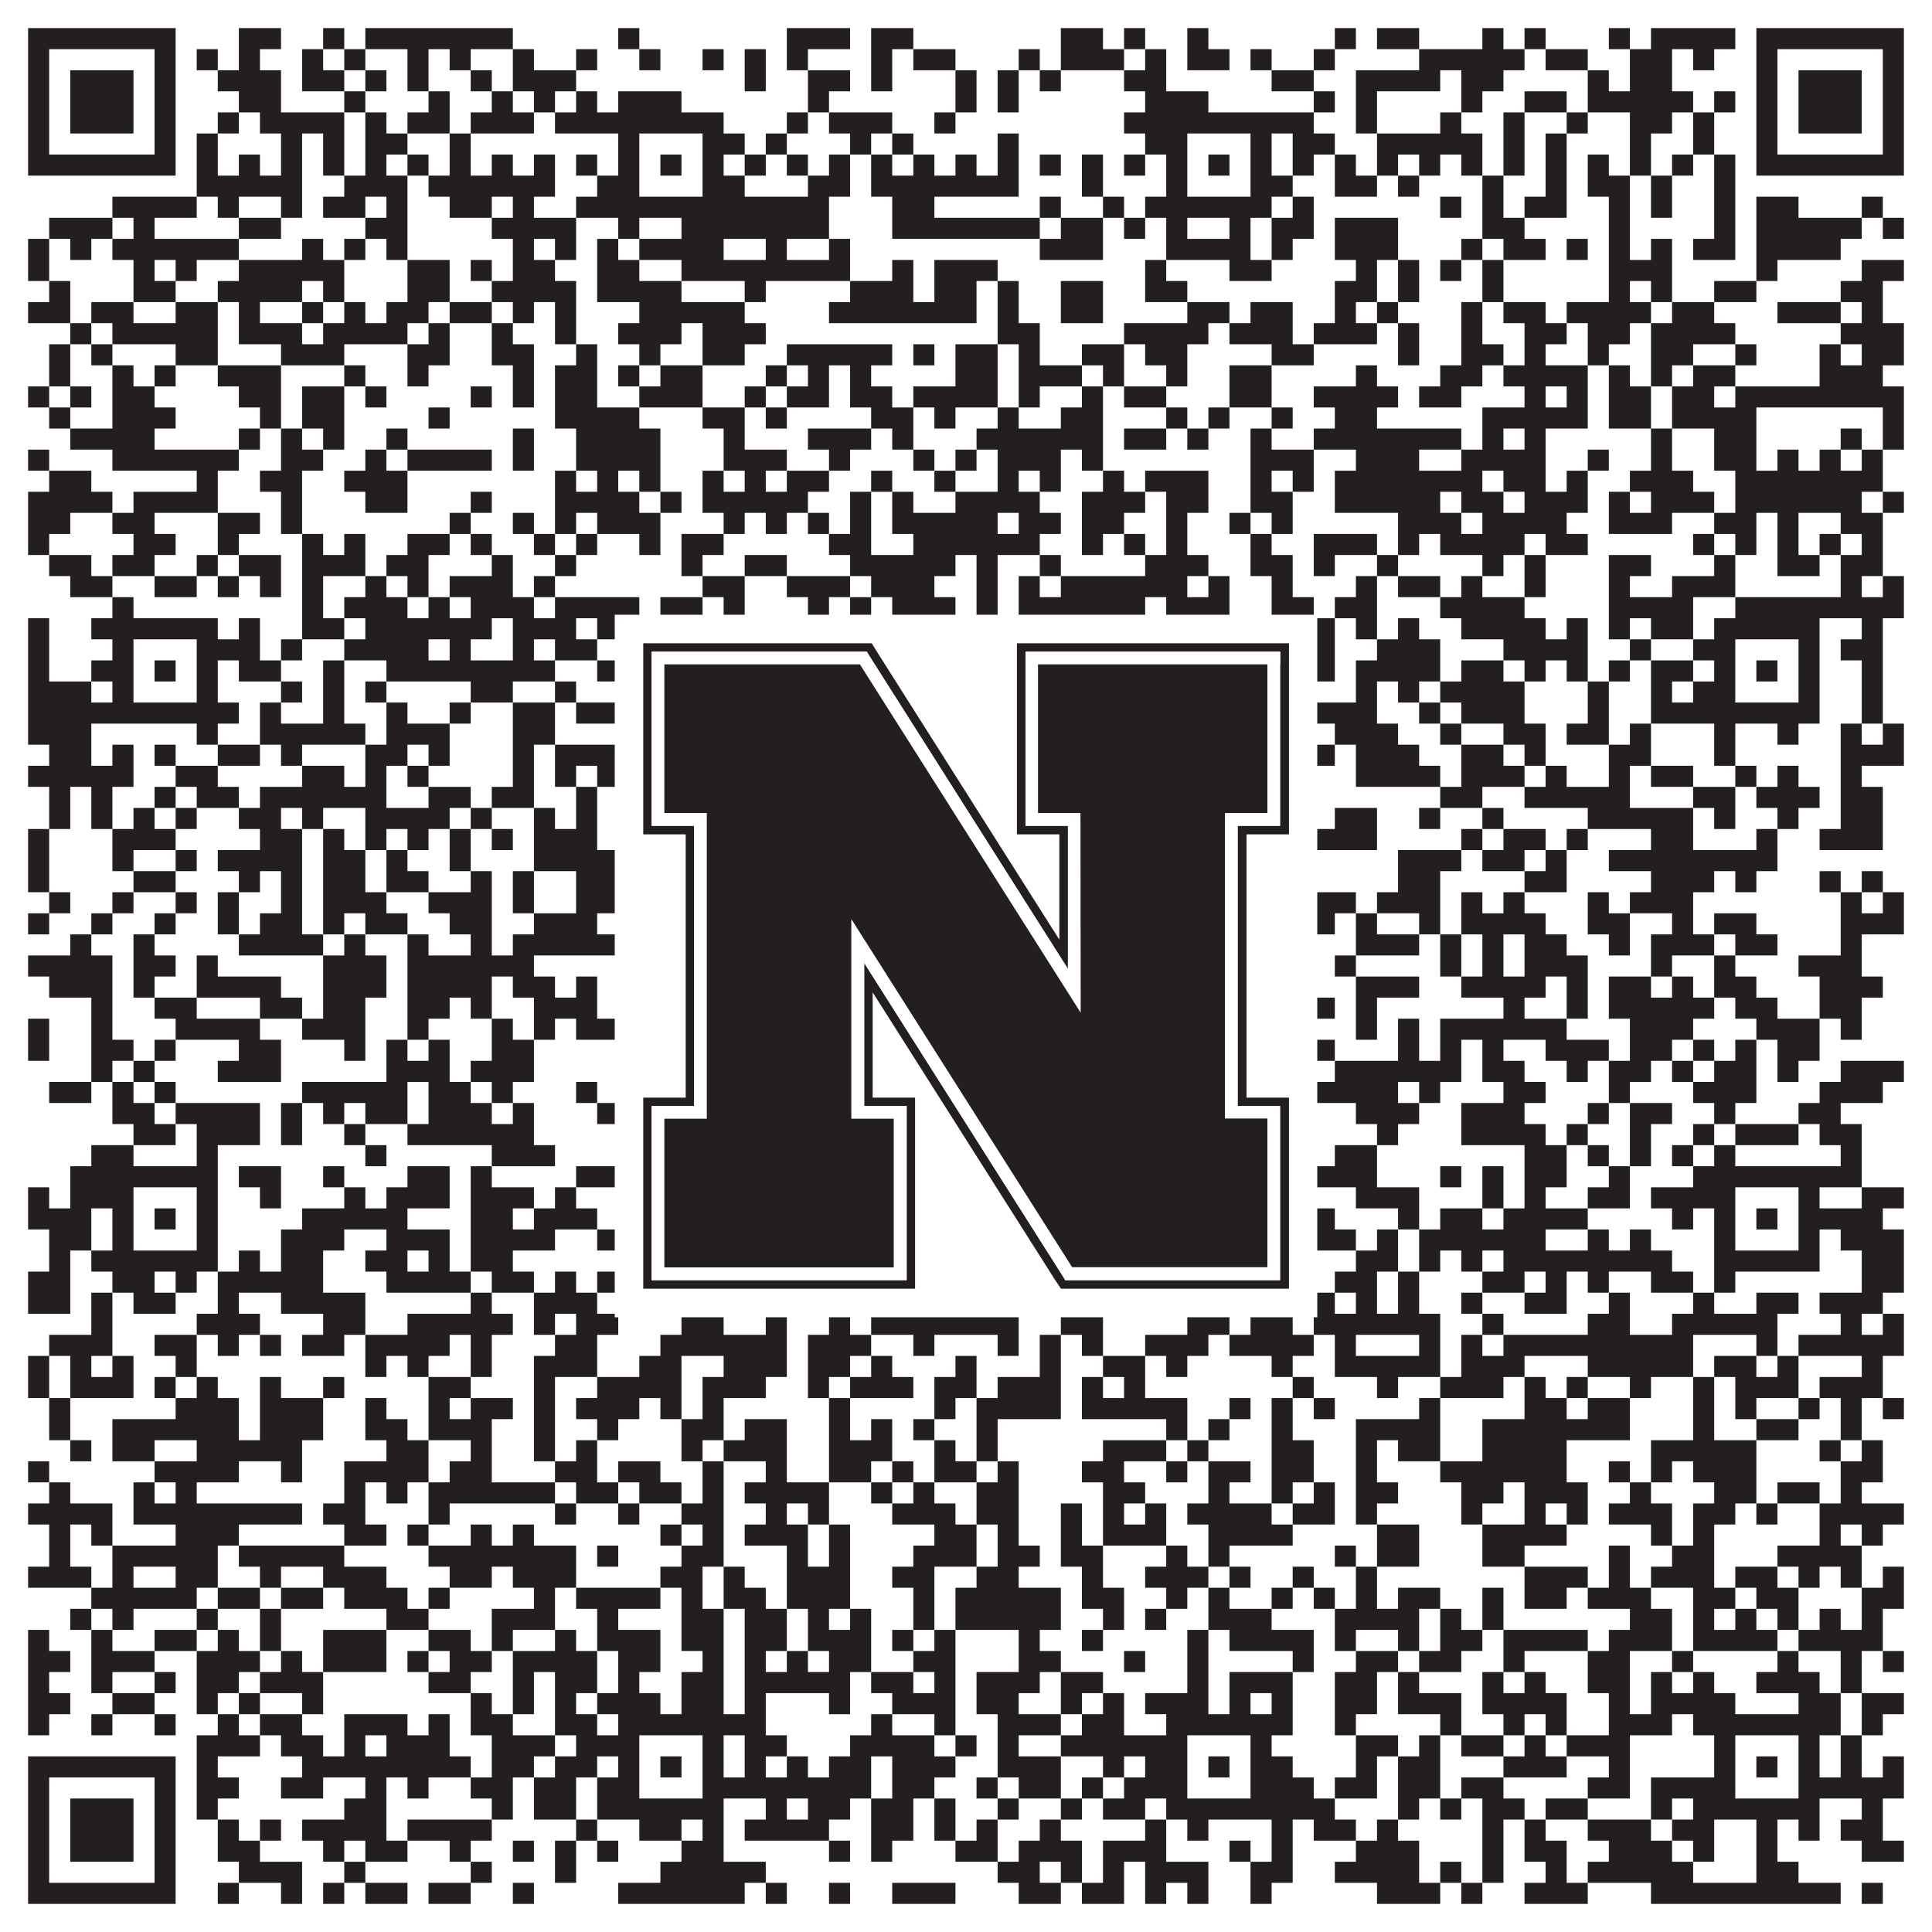
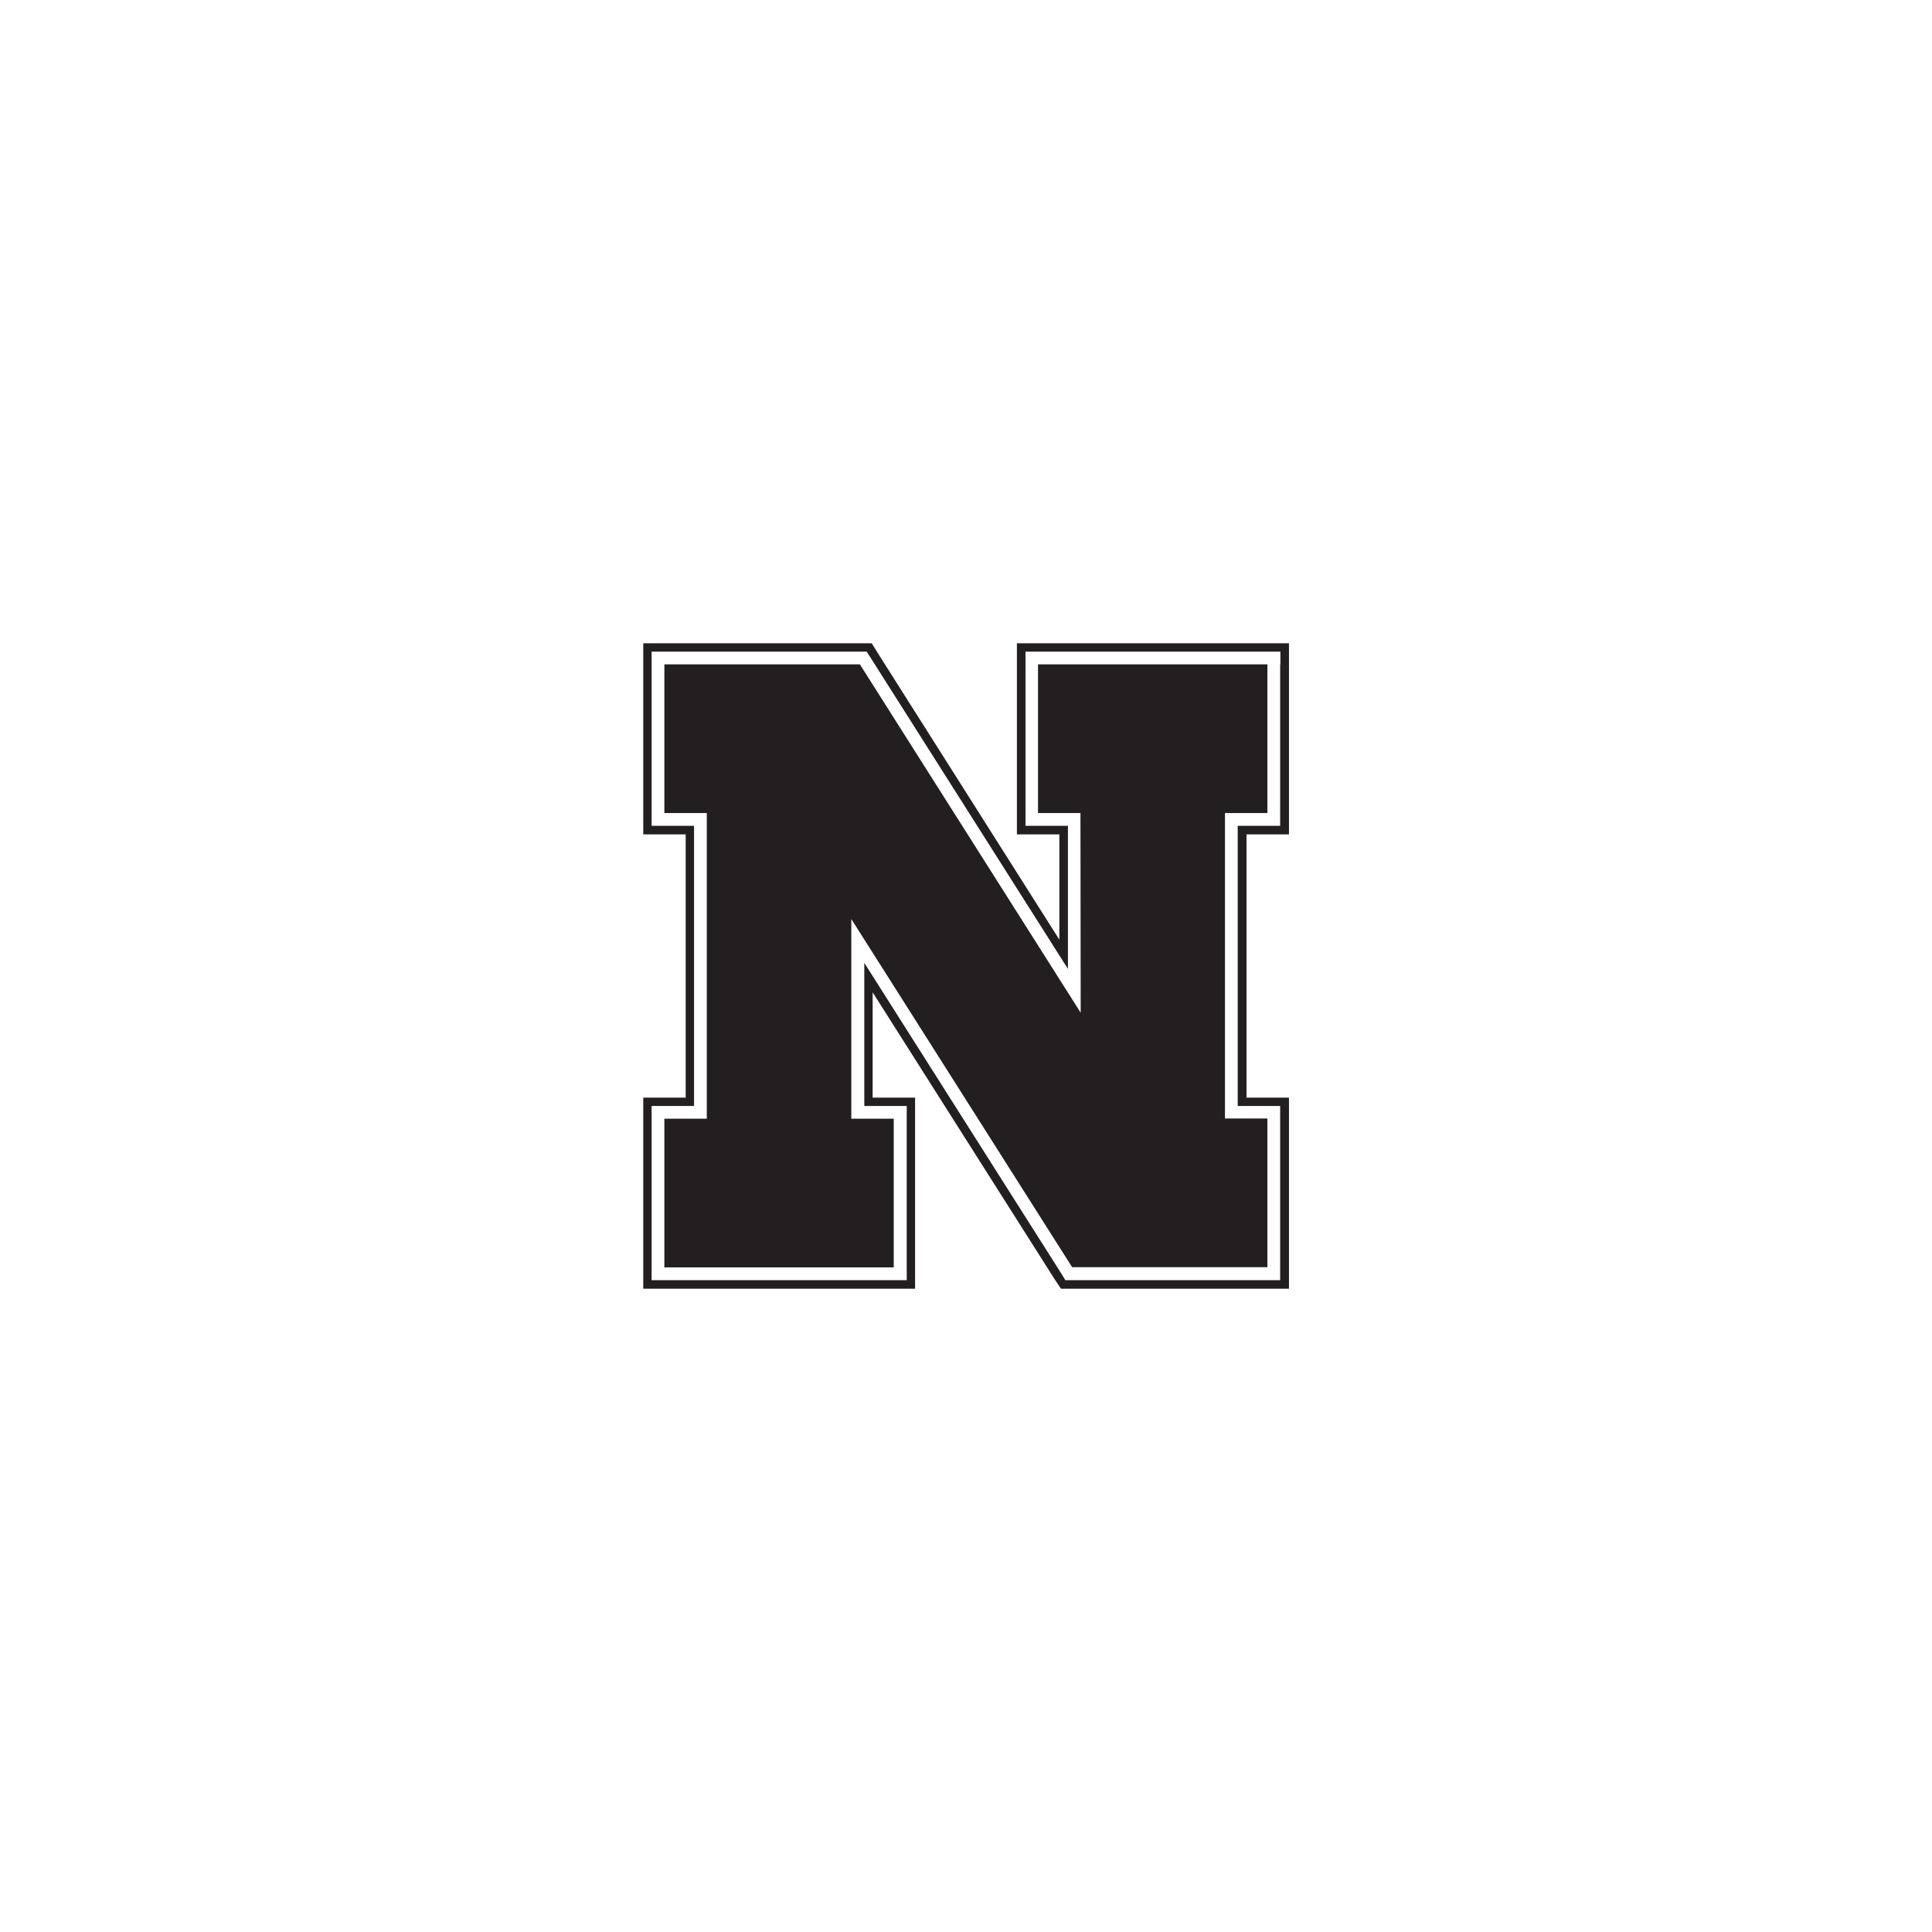
<svg xmlns="http://www.w3.org/2000/svg" version="1.1" width="1100px" height="1100px" viewBox="0 0 1100 1100">
-   <rect x="0" y="0" width="1100" height="1100" fill="#ffffff" fill-opacity="1" />
-   <path fill="#231f20" fill-opacity="1" d="M16,16L100,16L100,28L16,28ZM136,16L160,16L160,28L136,28ZM184,16L196,16L196,28L184,28ZM208,16L292,16L292,28L208,28ZM352,16L364,16L364,28L352,28ZM448,16L484,16L484,28L448,28ZM496,16L520,16L520,28L496,28ZM604,16L628,16L628,28L604,28ZM640,16L652,16L652,28L640,28ZM676,16L688,16L688,28L676,28ZM760,16L772,16L772,28L760,28ZM784,16L808,16L808,28L784,28ZM844,16L856,16L856,28L844,28ZM868,16L880,16L880,28L868,28ZM916,16L928,16L928,28L916,28ZM940,16L988,16L988,28L940,28ZM1000,16L1084,16L1084,28L1000,28ZM16,28L28,28L28,40L16,40ZM88,28L100,28L100,40L88,40ZM112,28L124,28L124,40L112,40ZM136,28L148,28L148,40L136,40ZM172,28L184,28L184,40L172,40ZM196,28L208,28L208,40L196,40ZM232,28L244,28L244,40L232,40ZM256,28L268,28L268,40L256,40ZM292,28L304,28L304,40L292,40ZM328,28L340,28L340,40L328,40ZM364,28L376,28L376,40L364,40ZM400,28L412,28L412,40L400,40ZM424,28L436,28L436,40L424,40ZM448,28L460,28L460,40L448,40ZM496,28L508,28L508,40L496,40ZM520,28L544,28L544,40L520,40ZM580,28L592,28L592,40L580,40ZM604,28L640,28L640,40L604,40ZM652,28L664,28L664,40L652,40ZM676,28L700,28L700,40L676,40ZM712,28L724,28L724,40L712,40ZM748,28L760,28L760,40L748,40ZM808,28L868,28L868,40L808,40ZM880,28L904,28L904,40L880,40ZM928,28L952,28L952,40L928,40ZM964,28L976,28L976,40L964,40ZM1000,28L1012,28L1012,40L1000,40ZM1072,28L1084,28L1084,40L1072,40ZM16,40L28,40L28,52L16,52ZM40,40L76,40L76,52L40,52ZM88,40L100,40L100,52L88,52ZM124,40L160,40L160,52L124,52ZM172,40L196,40L196,52L172,52ZM208,40L220,40L220,52L208,52ZM232,40L244,40L244,52L232,52ZM268,40L280,40L280,52L268,52ZM292,40L328,40L328,52L292,52ZM424,40L436,40L436,52L424,52ZM460,40L484,40L484,52L460,52ZM496,40L508,40L508,52L496,52ZM544,40L556,40L556,52L544,52ZM568,40L580,40L580,52L568,52ZM592,40L604,40L604,52L592,52ZM640,40L664,40L664,52L640,52ZM724,40L748,40L748,52L724,52ZM772,40L820,40L820,52L772,52ZM832,40L856,40L856,52L832,52ZM904,40L916,40L916,52L904,52ZM928,40L952,40L952,52L928,52ZM1000,40L1012,40L1012,52L1000,52ZM1024,40L1060,40L1060,52L1024,52ZM1072,40L1084,40L1084,52L1072,52ZM16,52L28,52L28,64L16,64ZM40,52L76,52L76,64L40,64ZM88,52L100,52L100,64L88,64ZM136,52L160,52L160,64L136,64ZM196,52L208,52L208,64L196,64ZM244,52L256,52L256,64L244,64ZM280,52L292,52L292,64L280,64ZM304,52L316,52L316,64L304,64ZM328,52L340,52L340,64L328,64ZM352,52L388,52L388,64L352,64ZM460,52L472,52L472,64L460,64ZM544,52L556,52L556,64L544,64ZM568,52L580,52L580,64L568,64ZM652,52L688,52L688,64L652,64ZM748,52L760,52L760,64L748,64ZM772,52L784,52L784,64L772,64ZM832,52L844,52L844,64L832,64ZM868,52L892,52L892,64L868,64ZM904,52L964,52L964,64L904,64ZM976,52L988,52L988,64L976,64ZM1000,52L1012,52L1012,64L1000,64ZM1024,52L1060,52L1060,64L1024,64ZM1072,52L1084,52L1084,64L1072,64ZM16,64L28,64L28,76L16,76ZM40,64L76,64L76,76L40,76ZM88,64L100,64L100,76L88,76ZM124,64L136,64L136,76L124,76ZM148,64L196,64L196,76L148,76ZM208,64L220,64L220,76L208,76ZM232,64L256,64L256,76L232,76ZM268,64L304,64L304,76L268,76ZM316,64L412,64L412,76L316,76ZM448,64L460,64L460,76L448,76ZM472,64L508,64L508,76L472,76ZM532,64L544,64L544,76L532,76ZM640,64L748,64L748,76L640,76ZM772,64L784,64L784,76L772,76ZM820,64L832,64L832,76L820,76ZM856,64L868,64L868,76L856,76ZM892,64L904,64L904,76L892,76ZM928,64L952,64L952,76L928,76ZM964,64L976,64L976,76L964,76ZM1000,64L1012,64L1012,76L1000,76ZM1024,64L1060,64L1060,76L1024,76ZM1072,64L1084,64L1084,76L1072,76ZM16,76L28,76L28,88L16,88ZM88,76L100,76L100,88L88,88ZM112,76L124,76L124,88L112,88ZM160,76L172,76L172,88L160,88ZM184,76L196,76L196,88L184,88ZM208,76L232,76L232,88L208,88ZM256,76L268,76L268,88L256,88ZM352,76L364,76L364,88L352,88ZM400,76L424,76L424,88L400,88ZM436,76L448,76L448,88L436,88ZM484,76L496,76L496,88L484,88ZM508,76L520,76L520,88L508,88ZM568,76L580,76L580,88L568,88ZM652,76L676,76L676,88L652,88ZM712,76L724,76L724,88L712,88ZM736,76L760,76L760,88L736,88ZM784,76L844,76L844,88L784,88ZM856,76L868,76L868,88L856,88ZM880,76L892,76L892,88L880,88ZM928,76L940,76L940,88L928,88ZM964,76L976,76L976,88L964,88ZM1000,76L1012,76L1012,88L1000,88ZM1072,76L1084,76L1084,88L1072,88ZM16,88L100,88L100,100L16,100ZM112,88L124,88L124,100L112,100ZM136,88L148,88L148,100L136,100ZM160,88L172,88L172,100L160,100ZM184,88L196,88L196,100L184,100ZM208,88L220,88L220,100L208,100ZM232,88L244,88L244,100L232,100ZM256,88L268,88L268,100L256,100ZM280,88L292,88L292,100L280,100ZM304,88L316,88L316,100L304,100ZM328,88L340,88L340,100L328,100ZM352,88L364,88L364,100L352,100ZM376,88L388,88L388,100L376,100ZM400,88L412,88L412,100L400,100ZM424,88L436,88L436,100L424,100ZM448,88L460,88L460,100L448,100ZM472,88L484,88L484,100L472,100ZM496,88L508,88L508,100L496,100ZM520,88L532,88L532,100L520,100ZM544,88L556,88L556,100L544,100ZM568,88L580,88L580,100L568,100ZM592,88L604,88L604,100L592,100ZM616,88L628,88L628,100L616,100ZM640,88L652,88L652,100L640,100ZM664,88L676,88L676,100L664,100ZM688,88L700,88L700,100L688,100ZM712,88L724,88L724,100L712,100ZM736,88L748,88L748,100L736,100ZM760,88L772,88L772,100L760,100ZM784,88L796,88L796,100L784,100ZM808,88L820,88L820,100L808,100ZM832,88L844,88L844,100L832,100ZM856,88L868,88L868,100L856,100ZM880,88L892,88L892,100L880,100ZM904,88L916,88L916,100L904,100ZM928,88L940,88L940,100L928,100ZM952,88L964,88L964,100L952,100ZM976,88L988,88L988,100L976,100ZM1000,88L1084,88L1084,100L1000,100ZM112,100L172,100L172,112L112,112ZM196,100L232,100L232,112L196,112ZM244,100L316,100L316,112L244,112ZM340,100L364,100L364,112L340,112ZM400,100L424,100L424,112L400,112ZM460,100L484,100L484,112L460,112ZM496,100L580,100L580,112L496,112ZM616,100L628,100L628,112L616,112ZM664,100L676,100L676,112L664,112ZM712,100L736,100L736,112L712,112ZM760,100L784,100L784,112L760,112ZM796,100L808,100L808,112L796,112ZM844,100L856,100L856,112L844,112ZM880,100L892,100L892,112L880,112ZM904,100L928,100L928,112L904,112ZM940,100L952,100L952,112L940,112ZM976,100L988,100L988,112L976,112ZM64,112L112,112L112,124L64,124ZM124,112L136,112L136,124L124,124ZM160,112L172,112L172,124L160,124ZM184,112L208,112L208,124L184,124ZM220,112L232,112L232,124L220,124ZM256,112L280,112L280,124L256,124ZM292,112L304,112L304,124L292,124ZM328,112L472,112L472,124L328,124ZM508,112L532,112L532,124L508,124ZM592,112L604,112L604,124L592,124ZM628,112L640,112L640,124L628,124ZM652,112L724,112L724,124L652,124ZM736,112L748,112L748,124L736,124ZM820,112L832,112L832,124L820,124ZM844,112L856,112L856,124L844,124ZM868,112L892,112L892,124L868,124ZM916,112L928,112L928,124L916,124ZM940,112L952,112L952,124L940,124ZM976,112L988,112L988,124L976,124ZM1000,112L1024,112L1024,124L1000,124ZM1060,112L1072,112L1072,124L1060,124ZM28,124L64,124L64,136L28,136ZM76,124L88,124L88,136L76,136ZM136,124L160,124L160,136L136,136ZM208,124L232,124L232,136L208,136ZM280,124L328,124L328,136L280,136ZM352,124L364,124L364,136L352,136ZM388,124L472,124L472,136L388,136ZM508,124L592,124L592,136L508,136ZM604,124L628,124L628,136L604,136ZM640,124L652,124L652,136L640,136ZM664,124L676,124L676,136L664,136ZM700,124L712,124L712,136L700,136ZM724,124L748,124L748,136L724,136ZM760,124L796,124L796,136L760,136ZM844,124L868,124L868,136L844,136ZM916,124L928,124L928,136L916,136ZM976,124L988,124L988,136L976,136ZM1000,124L1060,124L1060,136L1000,136ZM1072,124L1084,124L1084,136L1072,136ZM16,136L28,136L28,148L16,148ZM40,136L52,136L52,148L40,148ZM64,136L136,136L136,148L64,148ZM172,136L184,136L184,148L172,148ZM196,136L208,136L208,148L196,148ZM220,136L232,136L232,148L220,148ZM292,136L304,136L304,148L292,148ZM316,136L328,136L328,148L316,148ZM340,136L352,136L352,148L340,148ZM364,136L412,136L412,148L364,148ZM436,136L448,136L448,148L436,148ZM472,136L484,136L484,148L472,148ZM592,136L628,136L628,148L592,148ZM664,136L712,136L712,148L664,148ZM724,136L736,136L736,148L724,148ZM760,136L796,136L796,148L760,148ZM832,136L844,136L844,148L832,148ZM856,136L880,136L880,148L856,148ZM892,136L904,136L904,148L892,148ZM916,136L928,136L928,148L916,148ZM940,136L952,136L952,148L940,148ZM964,136L988,136L988,148L964,148ZM1000,136L1048,136L1048,148L1000,148ZM16,148L28,148L28,160L16,160ZM76,148L88,148L88,160L76,160ZM100,148L112,148L112,160L100,160ZM136,148L196,148L196,160L136,160ZM232,148L256,148L256,160L232,160ZM268,148L280,148L280,160L268,160ZM292,148L316,148L316,160L292,160ZM340,148L364,148L364,160L340,160ZM388,148L484,148L484,160L388,160ZM508,148L520,148L520,160L508,160ZM532,148L568,148L568,160L532,160ZM652,148L664,148L664,160L652,160ZM700,148L724,148L724,160L700,160ZM772,148L784,148L784,160L772,160ZM796,148L808,148L808,160L796,160ZM820,148L832,148L832,160L820,160ZM844,148L856,148L856,160L844,160ZM916,148L952,148L952,160L916,160ZM1000,148L1012,148L1012,160L1000,160ZM1060,148L1084,148L1084,160L1060,160ZM28,160L40,160L40,172L28,172ZM76,160L100,160L100,172L76,172ZM124,160L172,160L172,172L124,172ZM184,160L196,160L196,172L184,172ZM232,160L256,160L256,172L232,172ZM280,160L328,160L328,172L280,172ZM340,160L388,160L388,172L340,172ZM424,160L436,160L436,172L424,172ZM484,160L520,160L520,172L484,172ZM532,160L556,160L556,172L532,172ZM568,160L580,160L580,172L568,172ZM604,160L628,160L628,172L604,172ZM652,160L676,160L676,172L652,172ZM760,160L784,160L784,172L760,172ZM796,160L808,160L808,172L796,172ZM844,160L856,160L856,172L844,172ZM916,160L928,160L928,172L916,172ZM940,160L952,160L952,172L940,172ZM976,160L1000,160L1000,172L976,172ZM1048,160L1072,160L1072,172L1048,172ZM16,172L40,172L40,184L16,184ZM52,172L76,172L76,184L52,184ZM100,172L124,172L124,184L100,184ZM136,172L148,172L148,184L136,184ZM172,172L184,172L184,184L172,184ZM196,172L208,172L208,184L196,184ZM220,172L244,172L244,184L220,184ZM256,172L280,172L280,184L256,184ZM292,172L304,172L304,184L292,184ZM316,172L328,172L328,184L316,184ZM364,172L424,172L424,184L364,184ZM472,172L556,172L556,184L472,184ZM568,172L580,172L580,184L568,184ZM604,172L628,172L628,184L604,184ZM676,172L700,172L700,184L676,184ZM712,172L736,172L736,184L712,184ZM760,172L772,172L772,184L760,184ZM784,172L796,172L796,184L784,184ZM832,172L844,172L844,184L832,184ZM856,172L880,172L880,184L856,184ZM892,172L940,172L940,184L892,184ZM952,172L976,172L976,184L952,184ZM1012,172L1048,172L1048,184L1012,184ZM1060,172L1072,172L1072,184L1060,184ZM40,184L52,184L52,196L40,196ZM64,184L124,184L124,196L64,196ZM136,184L172,184L172,196L136,196ZM184,184L232,184L232,196L184,196ZM244,184L256,184L256,196L244,196ZM280,184L292,184L292,196L280,196ZM316,184L328,184L328,196L316,196ZM352,184L388,184L388,196L352,196ZM400,184L436,184L436,196L400,196ZM568,184L592,184L592,196L568,196ZM640,184L688,184L688,196L640,196ZM700,184L736,184L736,196L700,196ZM748,184L784,184L784,196L748,196ZM796,184L808,184L808,196L796,196ZM832,184L844,184L844,196L832,196ZM868,184L892,184L892,196L868,196ZM904,184L928,184L928,196L904,196ZM940,184L988,184L988,196L940,196ZM1048,184L1084,184L1084,196L1048,196ZM28,196L40,196L40,208L28,208ZM52,196L64,196L64,208L52,208ZM100,196L124,196L124,208L100,208ZM160,196L196,196L196,208L160,208ZM232,196L256,196L256,208L232,208ZM280,196L304,196L304,208L280,208ZM328,196L340,196L340,208L328,208ZM364,196L376,196L376,208L364,208ZM400,196L424,196L424,208L400,208ZM448,196L508,196L508,208L448,208ZM520,196L532,196L532,208L520,208ZM544,196L568,196L568,208L544,208ZM580,196L592,196L592,208L580,208ZM616,196L640,196L640,208L616,208ZM652,196L676,196L676,208L652,208ZM724,196L748,196L748,208L724,208ZM796,196L808,196L808,208L796,208ZM832,196L856,196L856,208L832,208ZM868,196L880,196L880,208L868,208ZM904,196L916,196L916,208L904,208ZM940,196L964,196L964,208L940,208ZM988,196L1000,196L1000,208L988,208ZM1036,196L1048,196L1048,208L1036,208ZM1060,196L1084,196L1084,208L1060,208ZM28,208L40,208L40,220L28,220ZM64,208L76,208L76,220L64,220ZM88,208L100,208L100,220L88,220ZM124,208L160,208L160,220L124,220ZM196,208L208,208L208,220L196,220ZM232,208L244,208L244,220L232,220ZM292,208L304,208L304,220L292,220ZM316,208L340,208L340,220L316,220ZM352,208L364,208L364,220L352,220ZM376,208L400,208L400,220L376,220ZM436,208L448,208L448,220L436,220ZM460,208L472,208L472,220L460,220ZM484,208L496,208L496,220L484,220ZM544,208L568,208L568,220L544,220ZM580,208L616,208L616,220L580,220ZM628,208L640,208L640,220L628,220ZM664,208L676,208L676,220L664,220ZM700,208L724,208L724,220L700,220ZM772,208L784,208L784,220L772,220ZM820,208L844,208L844,220L820,220ZM856,208L904,208L904,220L856,220ZM916,208L928,208L928,220L916,220ZM940,208L952,208L952,220L940,220ZM964,208L988,208L988,220L964,220ZM1036,208L1072,208L1072,220L1036,220ZM16,220L28,220L28,232L16,232ZM40,220L52,220L52,232L40,232ZM64,220L88,220L88,232L64,232ZM136,220L160,220L160,232L136,232ZM172,220L196,220L196,232L172,232ZM208,220L220,220L220,232L208,232ZM268,220L280,220L280,232L268,232ZM292,220L304,220L304,232L292,232ZM316,220L340,220L340,232L316,232ZM364,220L400,220L400,232L364,232ZM424,220L436,220L436,232L424,232ZM448,220L472,220L472,232L448,232ZM484,220L508,220L508,232L484,232ZM520,220L568,220L568,232L520,232ZM580,220L592,220L592,232L580,232ZM616,220L628,220L628,232L616,232ZM640,220L664,220L664,232L640,232ZM700,220L724,220L724,232L700,232ZM748,220L796,220L796,232L748,232ZM808,220L832,220L832,232L808,232ZM868,220L880,220L880,232L868,232ZM892,220L904,220L904,232L892,232ZM916,220L940,220L940,232L916,232ZM952,220L976,220L976,232L952,232ZM988,220L1084,220L1084,232L988,232ZM28,232L40,232L40,244L28,244ZM64,232L100,232L100,244L64,244ZM148,232L160,232L160,244L148,244ZM172,232L196,232L196,244L172,244ZM244,232L256,232L256,244L244,244ZM316,232L364,232L364,244L316,244ZM400,232L424,232L424,244L400,244ZM436,232L448,232L448,244L436,244ZM496,232L520,232L520,244L496,244ZM532,232L544,232L544,244L532,244ZM568,232L580,232L580,244L568,244ZM604,232L628,232L628,244L604,244ZM664,232L676,232L676,244L664,244ZM688,232L700,232L700,244L688,244ZM724,232L736,232L736,244L724,244ZM760,232L784,232L784,244L760,244ZM844,232L904,232L904,244L844,244ZM916,232L940,232L940,244L916,244ZM952,232L1000,232L1000,244L952,244ZM1072,232L1084,232L1084,244L1072,244ZM40,244L88,244L88,256L40,256ZM136,244L148,244L148,256L136,256ZM160,244L172,244L172,256L160,256ZM184,244L196,244L196,256L184,256ZM220,244L232,244L232,256L220,256ZM292,244L304,244L304,256L292,256ZM328,244L376,244L376,256L328,256ZM412,244L424,244L424,256L412,256ZM460,244L496,244L496,256L460,256ZM508,244L520,244L520,256L508,256ZM556,244L628,244L628,256L556,256ZM640,244L664,244L664,256L640,256ZM676,244L688,244L688,256L676,256ZM712,244L724,244L724,256L712,256ZM748,244L832,244L832,256L748,256ZM844,244L856,244L856,256L844,256ZM868,244L880,244L880,256L868,256ZM940,244L952,244L952,256L940,256ZM976,244L1000,244L1000,256L976,256ZM1048,244L1060,244L1060,256L1048,256ZM1072,244L1084,244L1084,256L1072,256ZM16,256L28,256L28,268L16,268ZM64,256L136,256L136,268L64,268ZM160,256L184,256L184,268L160,268ZM208,256L220,256L220,268L208,268ZM232,256L280,256L280,268L232,268ZM292,256L304,256L304,268L292,268ZM328,256L376,256L376,268L328,268ZM412,256L448,256L448,268L412,268ZM472,256L484,256L484,268L472,268ZM520,256L532,256L532,268L520,268ZM544,256L556,256L556,268L544,268ZM568,256L604,256L604,268L568,268ZM616,256L628,256L628,268L616,268ZM712,256L748,256L748,268L712,268ZM772,256L808,256L808,268L772,268ZM832,256L880,256L880,268L832,268ZM904,256L916,256L916,268L904,268ZM940,256L952,256L952,268L940,268ZM976,256L1000,256L1000,268L976,268ZM1012,256L1024,256L1024,268L1012,268ZM1036,256L1048,256L1048,268L1036,268ZM1060,256L1072,256L1072,268L1060,268ZM28,268L52,268L52,280L28,280ZM112,268L124,268L124,280L112,280ZM148,268L172,268L172,280L148,280ZM196,268L232,268L232,280L196,280ZM316,268L328,268L328,280L316,280ZM340,268L352,268L352,280L340,280ZM364,268L376,268L376,280L364,280ZM400,268L412,268L412,280L400,280ZM424,268L436,268L436,280L424,280ZM448,268L472,268L472,280L448,280ZM496,268L508,268L508,280L496,280ZM532,268L544,268L544,280L532,280ZM568,268L580,268L580,280L568,280ZM592,268L604,268L604,280L592,280ZM628,268L640,268L640,280L628,280ZM652,268L688,268L688,280L652,280ZM712,268L724,268L724,280L712,280ZM736,268L748,268L748,280L736,280ZM760,268L844,268L844,280L760,280ZM856,268L880,268L880,280L856,280ZM892,268L904,268L904,280L892,280ZM928,268L964,268L964,280L928,280ZM988,268L1072,268L1072,280L988,280ZM16,280L64,280L64,292L16,292ZM76,280L124,280L124,292L76,292ZM160,280L172,280L172,292L160,292ZM208,280L232,280L232,292L208,292ZM268,280L280,280L280,292L268,292ZM316,280L364,280L364,292L316,292ZM376,280L388,280L388,292L376,292ZM400,280L460,280L460,292L400,292ZM484,280L496,280L496,292L484,292ZM508,280L520,280L520,292L508,292ZM544,280L592,280L592,292L544,292ZM616,280L652,280L652,292L616,292ZM664,280L688,280L688,292L664,292ZM712,280L736,280L736,292L712,292ZM760,280L820,280L820,292L760,292ZM832,280L856,280L856,292L832,292ZM868,280L904,280L904,292L868,292ZM916,280L928,280L928,292L916,292ZM940,280L976,280L976,292L940,292ZM988,280L1060,280L1060,292L988,292ZM1072,280L1084,280L1084,292L1072,292ZM16,292L40,292L40,304L16,304ZM64,292L88,292L88,304L64,304ZM124,292L148,292L148,304L124,304ZM160,292L172,292L172,304L160,304ZM256,292L268,292L268,304L256,304ZM292,292L304,292L304,304L292,304ZM316,292L328,292L328,304L316,304ZM340,292L376,292L376,304L340,304ZM412,292L424,292L424,304L412,304ZM436,292L448,292L448,304L436,304ZM460,292L472,292L472,304L460,304ZM484,292L496,292L496,304L484,304ZM508,292L568,292L568,304L508,304ZM580,292L604,292L604,304L580,304ZM616,292L640,292L640,304L616,304ZM664,292L676,292L676,304L664,304ZM700,292L712,292L712,304L700,304ZM724,292L736,292L736,304L724,304ZM796,292L832,292L832,304L796,304ZM844,292L892,292L892,304L844,304ZM916,292L952,292L952,304L916,304ZM976,292L1000,292L1000,304L976,304ZM1012,292L1024,292L1024,304L1012,304ZM1048,292L1072,292L1072,304L1048,304ZM16,304L28,304L28,316L16,316ZM76,304L100,304L100,316L76,316ZM124,304L136,304L136,316L124,316ZM172,304L184,304L184,316L172,316ZM196,304L208,304L208,316L196,316ZM232,304L256,304L256,316L232,316ZM268,304L280,304L280,316L268,316ZM304,304L316,304L316,316L304,316ZM328,304L340,304L340,316L328,316ZM364,304L376,304L376,316L364,316ZM388,304L412,304L412,316L388,316ZM472,304L496,304L496,316L472,316ZM520,304L592,304L592,316L520,316ZM616,304L628,304L628,316L616,316ZM640,304L652,304L652,316L640,316ZM664,304L676,304L676,316L664,316ZM712,304L724,304L724,316L712,316ZM748,304L784,304L784,316L748,316ZM796,304L808,304L808,316L796,316ZM820,304L868,304L868,316L820,316ZM880,304L904,304L904,316L880,316ZM964,304L976,304L976,316L964,316ZM988,304L1000,304L1000,316L988,316ZM1012,304L1024,304L1024,316L1012,316ZM1036,304L1048,304L1048,316L1036,316ZM1060,304L1072,304L1072,316L1060,316ZM28,316L52,316L52,328L28,328ZM64,316L88,316L88,328L64,328ZM112,316L124,316L124,328L112,328ZM136,316L160,316L160,328L136,328ZM172,316L208,316L208,328L172,328ZM220,316L244,316L244,328L220,328ZM280,316L292,316L292,328L280,328ZM316,316L328,316L328,328L316,328ZM388,316L400,316L400,328L388,328ZM424,316L448,316L448,328L424,328ZM484,316L544,316L544,328L484,328ZM556,316L568,316L568,328L556,328ZM592,316L604,316L604,328L592,328ZM652,316L688,316L688,328L652,328ZM712,316L736,316L736,328L712,328ZM748,316L760,316L760,328L748,328ZM784,316L796,316L796,328L784,328ZM844,316L856,316L856,328L844,328ZM868,316L880,316L880,328L868,328ZM916,316L940,316L940,328L916,328ZM976,316L988,316L988,328L976,328ZM1012,316L1036,316L1036,328L1012,328ZM1048,316L1072,316L1072,328L1048,328ZM40,328L64,328L64,340L40,340ZM88,328L112,328L112,340L88,340ZM124,328L136,328L136,340L124,340ZM148,328L160,328L160,340L148,340ZM172,328L184,328L184,340L172,340ZM208,328L220,328L220,340L208,340ZM232,328L244,328L244,340L232,340ZM256,328L292,328L292,340L256,340ZM304,328L316,328L316,340L304,340ZM400,328L424,328L424,340L400,340ZM448,328L484,328L484,340L448,340ZM496,328L532,328L532,340L496,340ZM556,328L568,328L568,340L556,340ZM580,328L592,328L592,340L580,340ZM604,328L676,328L676,340L604,340ZM688,328L700,328L700,340L688,340ZM724,328L736,328L736,340L724,340ZM772,328L784,328L784,340L772,340ZM796,328L820,328L820,340L796,340ZM832,328L844,328L844,340L832,340ZM868,328L880,328L880,340L868,340ZM916,328L928,328L928,340L916,340ZM952,328L988,328L988,340L952,340ZM1048,328L1060,328L1060,340L1048,340ZM1072,328L1084,328L1084,340L1072,340ZM64,340L76,340L76,352L64,352ZM172,340L184,340L184,352L172,352ZM196,340L232,340L232,352L196,352ZM244,340L256,340L256,352L244,352ZM268,340L304,340L304,352L268,352ZM316,340L364,340L364,352L316,352ZM376,340L400,340L400,352L376,352ZM412,340L424,340L424,352L412,352ZM460,340L472,340L472,352L460,352ZM484,340L496,340L496,352L484,352ZM508,340L544,340L544,352L508,352ZM556,340L568,340L568,352L556,352ZM580,340L652,340L652,352L580,352ZM664,340L700,340L700,352L664,352ZM724,340L748,340L748,352L724,352ZM760,340L784,340L784,352L760,352ZM820,340L868,340L868,352L820,352ZM916,340L964,340L964,352L916,352ZM988,340L1084,340L1084,352L988,352ZM16,352L28,352L28,364L16,364ZM52,352L124,352L124,364L52,364ZM136,352L148,352L148,364L136,364ZM172,352L196,352L196,364L172,364ZM208,352L280,352L280,364L208,364ZM292,352L328,352L328,364L292,364ZM340,352L412,352L412,364L340,364ZM424,352L436,352L436,364L424,364ZM448,352L460,352L460,364L448,364ZM496,352L520,352L520,364L496,364ZM556,352L568,352L568,364L556,364ZM592,352L604,352L604,364L592,364ZM616,352L628,352L628,364L616,364ZM664,352L724,352L724,364L664,364ZM748,352L760,352L760,364L748,364ZM772,352L784,352L784,364L772,364ZM796,352L808,352L808,364L796,364ZM832,352L880,352L880,364L832,364ZM892,352L904,352L904,364L892,364ZM916,352L928,352L928,364L916,364ZM940,352L964,352L964,364L940,364ZM976,352L1036,352L1036,364L976,364ZM1060,352L1072,352L1072,364L1060,364ZM16,364L28,364L28,376L16,376ZM64,364L76,364L76,376L64,376ZM112,364L148,364L148,376L112,376ZM160,364L172,364L172,376L160,376ZM196,364L244,364L244,376L196,376ZM256,364L268,364L268,376L256,376ZM292,364L304,364L304,376L292,376ZM316,364L340,364L340,376L316,376ZM352,364L364,364L364,376L352,376ZM400,364L424,364L424,376L400,376ZM448,364L460,364L460,376L448,376ZM496,364L508,364L508,376L496,376ZM520,364L532,364L532,376L520,376ZM568,364L604,364L604,376L568,376ZM616,364L628,364L628,376L616,376ZM640,364L676,364L676,376L640,376ZM712,364L736,364L736,376L712,376ZM748,364L760,364L760,376L748,376ZM784,364L820,364L820,376L784,376ZM856,364L904,364L904,376L856,376ZM928,364L940,364L940,376L928,376ZM964,364L988,364L988,376L964,376ZM1024,364L1036,364L1036,376L1024,376ZM1048,364L1072,364L1072,376L1048,376ZM16,376L28,376L28,388L16,388ZM52,376L76,376L76,388L52,388ZM88,376L100,376L100,388L88,388ZM112,376L124,376L124,388L112,388ZM136,376L160,376L160,388L136,388ZM184,376L196,376L196,388L184,388ZM220,376L316,376L316,388L220,388ZM340,376L364,376L364,388L340,388ZM376,376L388,376L388,388L376,388ZM400,376L412,376L412,388L400,388ZM424,376L436,376L436,388L424,388ZM448,376L484,376L484,388L448,388ZM496,376L508,376L508,388L496,388ZM520,376L532,376L532,388L520,388ZM544,376L556,376L556,388L544,388ZM580,376L592,376L592,388L580,388ZM616,376L628,376L628,388L616,388ZM664,376L676,376L676,388L664,388ZM688,376L700,376L700,388L688,388ZM712,376L760,376L760,388L712,388ZM772,376L820,376L820,388L772,388ZM832,376L856,376L856,388L832,388ZM868,376L880,376L880,388L868,388ZM892,376L904,376L904,388L892,388ZM916,376L928,376L928,388L916,388ZM940,376L964,376L964,388L940,388ZM976,376L988,376L988,388L976,388ZM1000,376L1012,376L1012,388L1000,388ZM1024,376L1036,376L1036,388L1024,388ZM1060,376L1072,376L1072,388L1060,388ZM16,388L52,388L52,400L16,400ZM64,388L76,388L76,400L64,400ZM112,388L124,388L124,400L112,400ZM160,388L172,388L172,400L160,400ZM184,388L196,388L196,400L184,400ZM208,388L220,388L220,400L208,400ZM268,388L292,388L292,400L268,400ZM316,388L328,388L328,400L316,400ZM352,388L364,388L364,400L352,400ZM400,388L424,388L424,400L400,400ZM436,388L448,388L448,400L436,400ZM460,388L496,388L496,400L460,400ZM508,388L520,388L520,400L508,400ZM544,388L568,388L568,400L544,400ZM580,388L604,388L604,400L580,400ZM640,388L676,388L676,400L640,400ZM712,388L748,388L748,400L712,400ZM772,388L784,388L784,400L772,400ZM796,388L808,388L808,400L796,400ZM820,388L868,388L868,400L820,400ZM904,388L916,388L916,400L904,400ZM940,388L952,388L952,400L940,400ZM964,388L988,388L988,400L964,400ZM1024,388L1036,388L1036,400L1024,400ZM1060,388L1072,388L1072,400L1060,400ZM16,400L136,400L136,412L16,412ZM148,400L160,400L160,412L148,412ZM184,400L196,400L196,412L184,412ZM220,400L232,400L232,412L220,412ZM256,400L268,400L268,412L256,412ZM292,400L316,400L316,412L292,412ZM328,400L448,400L448,412L328,412ZM472,400L544,400L544,412L472,412ZM556,400L568,400L568,412L556,412ZM580,400L604,400L604,412L580,412ZM628,400L640,400L640,412L628,412ZM664,400L724,400L724,412L664,412ZM736,400L784,400L784,412L736,412ZM808,400L820,400L820,412L808,412ZM832,400L868,400L868,412L832,412ZM904,400L916,400L916,412L904,412ZM940,400L1036,400L1036,412L940,412ZM1060,400L1072,400L1072,412L1060,412ZM16,412L52,412L52,424L16,424ZM112,412L124,412L124,424L112,424ZM148,412L208,412L208,424L148,424ZM220,412L256,412L256,424L220,424ZM292,412L316,412L316,424L292,424ZM376,412L400,412L400,424L376,424ZM412,412L436,412L436,424L412,424ZM448,412L460,412L460,424L448,424ZM472,412L508,412L508,424L472,424ZM520,412L532,412L532,424L520,424ZM544,412L604,412L604,424L544,424ZM616,412L640,412L640,424L616,424ZM652,412L676,412L676,424L652,424ZM688,412L712,412L712,424L688,424ZM724,412L736,412L736,424L724,424ZM760,412L796,412L796,424L760,424ZM820,412L832,412L832,424L820,424ZM856,412L880,412L880,424L856,424ZM892,412L916,412L916,424L892,424ZM928,412L940,412L940,424L928,424ZM976,412L988,412L988,424L976,424ZM1012,412L1024,412L1024,424L1012,424ZM1048,412L1060,412L1060,424L1048,424ZM1072,412L1084,412L1084,424L1072,424ZM28,424L52,424L52,436L28,436ZM64,424L76,424L76,436L64,436ZM88,424L100,424L100,436L88,436ZM124,424L148,424L148,436L124,436ZM160,424L172,424L172,436L160,436ZM208,424L232,424L232,436L208,436ZM244,424L256,424L256,436L244,436ZM292,424L304,424L304,436L292,436ZM316,424L352,424L352,436L316,436ZM364,424L388,424L388,436L364,436ZM400,424L412,424L412,436L400,436ZM424,424L436,424L436,436L424,436ZM484,424L496,424L496,436L484,436ZM508,424L532,424L532,436L508,436ZM556,424L604,424L604,436L556,436ZM616,424L640,424L640,436L616,436ZM652,424L760,424L760,436L652,436ZM772,424L808,424L808,436L772,436ZM832,424L856,424L856,436L832,436ZM868,424L880,424L880,436L868,436ZM916,424L940,424L940,436L916,436ZM976,424L988,424L988,436L976,436ZM1048,424L1084,424L1084,436L1048,436ZM16,436L76,436L76,448L16,448ZM100,436L124,436L124,448L100,448ZM172,436L196,436L196,448L172,448ZM208,436L220,436L220,448L208,448ZM232,436L244,436L244,448L232,448ZM292,436L304,436L304,448L292,448ZM316,436L328,436L328,448L316,448ZM340,436L364,436L364,448L340,448ZM388,436L412,436L412,448L388,448ZM424,436L436,436L436,448L424,448ZM460,436L484,436L484,448L460,448ZM628,436L664,436L664,448L628,448ZM676,436L688,436L688,448L676,448ZM700,436L748,436L748,448L700,448ZM772,436L820,436L820,448L772,448ZM832,436L868,436L868,448L832,448ZM880,436L892,436L892,448L880,448ZM916,436L928,436L928,448L916,448ZM940,436L964,436L964,448L940,448ZM988,436L1000,436L1000,448L988,448ZM1012,436L1024,436L1024,448L1012,448ZM1048,436L1060,436L1060,448L1048,448ZM28,448L40,448L40,460L28,460ZM52,448L64,448L64,460L52,460ZM88,448L100,448L100,460L88,460ZM112,448L136,448L136,460L112,460ZM148,448L220,448L220,460L148,460ZM244,448L268,448L268,460L244,460ZM280,448L304,448L304,460L280,460ZM328,448L340,448L340,460L328,460ZM364,448L376,448L376,460L364,460ZM436,448L484,448L484,460L436,460ZM508,448L520,448L520,460L508,460ZM568,448L592,448L592,460L568,460ZM616,448L652,448L652,460L616,460ZM700,448L724,448L724,460L700,460ZM736,448L748,448L748,460L736,460ZM820,448L844,448L844,460L820,460ZM868,448L928,448L928,460L868,460ZM964,448L988,448L988,460L964,460ZM1000,448L1036,448L1036,460L1000,460ZM1048,448L1072,448L1072,460L1048,460ZM28,460L40,460L40,472L28,472ZM52,460L64,460L64,472L52,472ZM76,460L88,460L88,472L76,472ZM100,460L112,460L112,472L100,472ZM136,460L160,460L160,472L136,472ZM172,460L184,460L184,472L172,472ZM208,460L256,460L256,472L208,472ZM268,460L280,460L280,472L268,472ZM304,460L316,460L316,472L304,472ZM328,460L340,460L340,472L328,472ZM376,460L412,460L412,472L376,472ZM472,460L496,460L496,472L472,472ZM508,460L520,460L520,472L508,472ZM532,460L544,460L544,472L532,472ZM556,460L568,460L568,472L556,472ZM580,460L592,460L592,472L580,472ZM616,460L640,460L640,472L616,472ZM676,460L712,460L712,472L676,472ZM724,460L736,460L736,472L724,472ZM760,460L784,460L784,472L760,472ZM808,460L820,460L820,472L808,472ZM844,460L856,460L856,472L844,472ZM904,460L964,460L964,472L904,472ZM976,460L988,460L988,472L976,472ZM1012,460L1024,460L1024,472L1012,472ZM1048,460L1072,460L1072,472L1048,472ZM16,472L28,472L28,484L16,484ZM64,472L100,472L100,484L64,484ZM148,472L172,472L172,484L148,484ZM184,472L196,472L196,484L184,484ZM208,472L220,472L220,484L208,484ZM232,472L244,472L244,484L232,484ZM256,472L268,472L268,484L256,484ZM280,472L292,472L292,484L280,484ZM304,472L340,472L340,484L304,484ZM364,472L424,472L424,484L364,484ZM448,472L472,472L472,484L448,484ZM496,472L520,472L520,484L496,484ZM532,472L544,472L544,484L532,484ZM556,472L568,472L568,484L556,484ZM580,472L604,472L604,484L580,484ZM640,472L688,472L688,484L640,484ZM712,472L736,472L736,484L712,484ZM748,472L784,472L784,484L748,484ZM832,472L844,472L844,484L832,484ZM856,472L880,472L880,484L856,484ZM892,472L904,472L904,484L892,484ZM940,472L964,472L964,484L940,484ZM1000,472L1012,472L1012,484L1000,484ZM1036,472L1072,472L1072,484L1036,484ZM16,484L28,484L28,496L16,496ZM64,484L76,484L76,496L64,496ZM100,484L112,484L112,496L100,496ZM124,484L172,484L172,496L124,496ZM184,484L208,484L208,496L184,496ZM220,484L232,484L232,496L220,496ZM256,484L268,484L268,496L256,496ZM304,484L352,484L352,496L304,496ZM364,484L376,484L376,496L364,496ZM412,484L424,484L424,496L412,496ZM436,484L472,484L472,496L436,496ZM544,484L604,484L604,496L544,496ZM616,484L664,484L664,496L616,496ZM688,484L748,484L748,496L688,496ZM796,484L832,484L832,496L796,496ZM844,484L868,484L868,496L844,496ZM880,484L892,484L892,496L880,496ZM916,484L1012,484L1012,496L916,496ZM16,496L28,496L28,508L16,508ZM76,496L100,496L100,508L76,508ZM136,496L148,496L148,508L136,508ZM160,496L172,496L172,508L160,508ZM184,496L208,496L208,508L184,508ZM220,496L244,496L244,508L220,508ZM268,496L280,496L280,508L268,508ZM292,496L304,496L304,508L292,508ZM328,496L412,496L412,508L328,508ZM460,496L472,496L472,508L460,508ZM484,496L496,496L496,508L484,508ZM508,496L520,496L520,508L508,508ZM532,496L556,496L556,508L532,508ZM592,496L628,496L628,508L592,508ZM640,496L652,496L652,508L640,508ZM664,496L712,496L712,508L664,508ZM796,496L820,496L820,508L796,508ZM868,496L892,496L892,508L868,508ZM940,496L976,496L976,508L940,508ZM988,496L1000,496L1000,508L988,508ZM1036,496L1048,496L1048,508L1036,508ZM1060,496L1072,496L1072,508L1060,508ZM28,508L40,508L40,520L28,520ZM64,508L76,508L76,520L64,520ZM100,508L112,508L112,520L100,520ZM124,508L136,508L136,520L124,520ZM160,508L172,508L172,520L160,520ZM184,508L220,508L220,520L184,520ZM244,508L280,508L280,520L244,520ZM292,508L304,508L304,520L292,520ZM328,508L352,508L352,520L328,520ZM364,508L376,508L376,520L364,520ZM400,508L412,508L412,520L400,520ZM424,508L436,508L436,520L424,520ZM448,508L484,508L484,520L448,520ZM496,508L532,508L532,520L496,520ZM568,508L652,508L652,520L568,520ZM664,508L700,508L700,520L664,520ZM712,508L724,508L724,520L712,520ZM748,508L772,508L772,520L748,520ZM784,508L820,508L820,520L784,520ZM832,508L844,508L844,520L832,520ZM856,508L868,508L868,520L856,520ZM904,508L916,508L916,520L904,520ZM928,508L964,508L964,520L928,520ZM1048,508L1060,508L1060,520L1048,520ZM1072,508L1084,508L1084,520L1072,520ZM16,520L28,520L28,532L16,532ZM52,520L64,520L64,532L52,532ZM88,520L100,520L100,532L88,532ZM124,520L136,520L136,532L124,532ZM148,520L172,520L172,532L148,532ZM184,520L196,520L196,532L184,532ZM208,520L232,520L232,532L208,532ZM256,520L280,520L280,532L256,532ZM304,520L340,520L340,532L304,532ZM352,520L364,520L364,532L352,532ZM412,520L436,520L436,532L412,532ZM448,520L472,520L472,532L448,532ZM496,520L508,520L508,532L496,532ZM532,520L544,520L544,532L532,532ZM616,520L628,520L628,532L616,532ZM640,520L676,520L676,532L640,532ZM688,520L700,520L700,532L688,532ZM712,520L760,520L760,532L712,532ZM772,520L784,520L784,532L772,532ZM808,520L820,520L820,532L808,532ZM832,520L880,520L880,532L832,532ZM904,520L928,520L928,532L904,532ZM952,520L964,520L964,532L952,532ZM976,520L1000,520L1000,532L976,532ZM1048,520L1084,520L1084,532L1048,532ZM40,532L52,532L52,544L40,544ZM76,532L88,532L88,544L76,544ZM136,532L184,532L184,544L136,544ZM196,532L208,532L208,544L196,544ZM232,532L244,532L244,544L232,544ZM268,532L280,532L280,544L268,544ZM292,532L388,532L388,544L292,544ZM424,532L436,532L436,544L424,544ZM496,532L508,532L508,544L496,544ZM520,532L556,532L556,544L520,544ZM592,532L604,532L604,544L592,544ZM616,532L628,532L628,544L616,544ZM664,532L712,532L712,544L664,544ZM724,532L736,532L736,544L724,544ZM772,532L808,532L808,544L772,544ZM820,532L832,532L832,544L820,544ZM844,532L856,532L856,544L844,544ZM868,532L892,532L892,544L868,544ZM916,532L928,532L928,544L916,544ZM940,532L976,532L976,544L940,544ZM988,532L1012,532L1012,544L988,544ZM1048,532L1060,532L1060,544L1048,544ZM16,544L64,544L64,556L16,556ZM76,544L100,544L100,556L76,556ZM112,544L124,544L124,556L112,556ZM184,544L220,544L220,556L184,556ZM232,544L304,544L304,556L232,556ZM352,544L388,544L388,556L352,556ZM400,544L412,544L412,556L400,556ZM436,544L484,544L484,556L436,556ZM496,544L544,544L544,556L496,556ZM556,544L568,544L568,556L556,556ZM580,544L604,544L604,556L580,556ZM616,544L652,544L652,556L616,556ZM676,544L688,544L688,556L676,556ZM724,544L748,544L748,556L724,556ZM760,544L772,544L772,556L760,556ZM820,544L832,544L832,556L820,556ZM844,544L856,544L856,556L844,556ZM868,544L904,544L904,556L868,556ZM940,544L952,544L952,556L940,556ZM976,544L988,544L988,556L976,556ZM1024,544L1060,544L1060,556L1024,556ZM28,556L64,556L64,568L28,568ZM76,556L88,556L88,568L76,568ZM112,556L160,556L160,568L112,568ZM184,556L220,556L220,568L184,568ZM232,556L280,556L280,568L232,568ZM292,556L316,556L316,568L292,568ZM328,556L340,556L340,568L328,568ZM376,556L400,556L400,568L376,568ZM412,556L448,556L448,568L412,568ZM460,556L496,556L496,568L460,568ZM508,556L532,556L532,568L508,568ZM544,556L580,556L580,568L544,568ZM676,556L688,556L688,568L676,568ZM700,556L724,556L724,568L700,568ZM772,556L808,556L808,568L772,568ZM832,556L880,556L880,568L832,568ZM892,556L904,556L904,568L892,568ZM916,556L940,556L940,568L916,568ZM952,556L964,556L964,568L952,568ZM976,556L1000,556L1000,568L976,568ZM1036,556L1072,556L1072,568L1036,568ZM52,568L64,568L64,580L52,580ZM88,568L112,568L112,580L88,580ZM148,568L172,568L172,580L148,580ZM184,568L208,568L208,580L184,580ZM232,568L256,568L256,580L232,580ZM268,568L280,568L280,580L268,580ZM304,568L340,568L340,580L304,580ZM352,568L364,568L364,580L352,580ZM376,568L388,568L388,580L376,580ZM412,568L436,568L436,580L412,580ZM448,568L460,568L460,580L448,580ZM484,568L508,568L508,580L484,580ZM532,568L544,568L544,580L532,580ZM592,568L604,568L604,580L592,580ZM616,568L640,568L640,580L616,580ZM664,568L700,568L700,580L664,580ZM724,568L760,568L760,580L724,580ZM772,568L784,568L784,580L772,580ZM856,568L868,568L868,580L856,580ZM892,568L904,568L904,580L892,580ZM916,568L976,568L976,580L916,580ZM988,568L1012,568L1012,580L988,580ZM1036,568L1060,568L1060,580L1036,580ZM16,580L28,580L28,592L16,592ZM52,580L64,580L64,592L52,592ZM100,580L148,580L148,592L100,592ZM172,580L208,580L208,592L172,592ZM232,580L244,580L244,592L232,592ZM280,580L292,580L292,592L280,592ZM304,580L316,580L316,592L304,592ZM328,580L352,580L352,592L328,592ZM364,580L448,580L448,592L364,592ZM460,580L484,580L484,592L460,592ZM544,580L556,580L556,592L544,592ZM568,580L592,580L592,592L568,592ZM604,580L616,580L616,592L604,592ZM640,580L652,580L652,592L640,592ZM664,580L700,580L700,592L664,592ZM712,580L724,580L724,592L712,592ZM772,580L784,580L784,592L772,592ZM796,580L808,580L808,592L796,592ZM820,580L892,580L892,592L820,592ZM928,580L964,580L964,592L928,592ZM1000,580L1036,580L1036,592L1000,592ZM1048,580L1060,580L1060,592L1048,592ZM16,592L28,592L28,604L16,604ZM52,592L76,592L76,604L52,604ZM88,592L100,592L100,604L88,604ZM136,592L160,592L160,604L136,604ZM196,592L208,592L208,604L196,604ZM220,592L232,592L232,604L220,604ZM244,592L256,592L256,604L244,604ZM280,592L304,592L304,604L280,604ZM364,592L388,592L388,604L364,604ZM436,592L448,592L448,604L436,604ZM472,592L520,592L520,604L472,604ZM544,592L568,592L568,604L544,604ZM580,592L616,592L616,604L580,604ZM664,592L700,592L700,604L664,604ZM724,592L736,592L736,604L724,604ZM748,592L760,592L760,604L748,604ZM796,592L808,592L808,604L796,604ZM820,592L832,592L832,604L820,604ZM844,592L856,592L856,604L844,604ZM880,592L916,592L916,604L880,604ZM928,592L952,592L952,604L928,604ZM964,592L976,592L976,604L964,604ZM988,592L1000,592L1000,604L988,604ZM1012,592L1036,592L1036,604L1012,604ZM52,604L64,604L64,616L52,616ZM76,604L88,604L88,616L76,616ZM124,604L160,604L160,616L124,616ZM220,604L256,604L256,616L220,616ZM268,604L304,604L304,616L268,616ZM352,604L388,604L388,616L352,616ZM424,604L460,604L460,616L424,616ZM484,604L520,604L520,616L484,616ZM592,604L616,604L616,616L592,616ZM628,604L640,604L640,616L628,616ZM664,604L676,604L676,616L664,616ZM688,604L700,604L700,616L688,616ZM724,604L748,604L748,616L724,616ZM760,604L832,604L832,616L760,616ZM844,604L868,604L868,616L844,616ZM892,604L904,604L904,616L892,616ZM916,604L940,604L940,616L916,616ZM952,604L964,604L964,616L952,616ZM976,604L1000,604L1000,616L976,616ZM1012,604L1024,604L1024,616L1012,616ZM1048,604L1084,604L1084,616L1048,616ZM28,616L52,616L52,628L28,628ZM64,616L76,616L76,628L64,628ZM88,616L100,616L100,628L88,628ZM172,616L232,616L232,628L172,628ZM244,616L268,616L268,628L244,628ZM280,616L292,616L292,628L280,628ZM328,616L340,616L340,628L328,628ZM352,616L376,616L376,628L352,628ZM388,616L412,616L412,628L388,628ZM424,616L436,616L436,628L424,628ZM448,616L460,616L460,628L448,628ZM532,616L544,616L544,628L532,628ZM556,616L616,616L616,628L556,628ZM640,616L652,616L652,628L640,628ZM688,616L700,616L700,628L688,628ZM724,616L796,616L796,628L724,628ZM808,616L820,616L820,628L808,628ZM856,616L880,616L880,628L856,628ZM916,616L928,616L928,628L916,628ZM964,616L1000,616L1000,628L964,628ZM1036,616L1072,616L1072,628L1036,628ZM64,628L88,628L88,640L64,640ZM100,628L148,628L148,640L100,640ZM160,628L172,628L172,640L160,640ZM184,628L196,628L196,640L184,640ZM208,628L232,628L232,640L208,640ZM244,628L280,628L280,640L244,640ZM292,628L304,628L304,640L292,640ZM340,628L352,628L352,640L340,640ZM388,628L400,628L400,640L388,640ZM424,628L448,628L448,640L424,640ZM496,628L544,628L544,640L496,640ZM556,628L604,628L604,640L556,640ZM616,628L628,628L628,640L616,640ZM640,628L688,628L688,640L640,640ZM712,628L748,628L748,640L712,640ZM772,628L808,628L808,640L772,640ZM832,628L868,628L868,640L832,640ZM904,628L916,628L916,640L904,640ZM928,628L952,628L952,640L928,640ZM976,628L988,628L988,640L976,640ZM1024,628L1048,628L1048,640L1024,640ZM76,640L100,640L100,652L76,652ZM112,640L148,640L148,652L112,652ZM160,640L172,640L172,652L160,652ZM196,640L208,640L208,652L196,652ZM232,640L304,640L304,652L232,652ZM352,640L364,640L364,652L352,652ZM400,640L412,640L412,652L400,652ZM448,640L484,640L484,652L448,652ZM496,640L508,640L508,652L496,652ZM520,640L532,640L532,652L520,652ZM556,640L580,640L580,652L556,652ZM616,640L640,640L640,652L616,652ZM664,640L676,640L676,652L664,652ZM688,640L724,640L724,652L688,652ZM736,640L748,640L748,652L736,652ZM784,640L796,640L796,652L784,652ZM832,640L880,640L880,652L832,652ZM892,640L904,640L904,652L892,652ZM928,640L940,640L940,652L928,652ZM964,640L976,640L976,652L964,652ZM988,640L1024,640L1024,652L988,652ZM1036,640L1060,640L1060,652L1036,652ZM52,652L76,652L76,664L52,664ZM112,652L124,652L124,664L112,664ZM208,652L220,652L220,664L208,664ZM280,652L316,652L316,664L280,664ZM376,652L400,652L400,664L376,664ZM412,652L424,652L424,664L412,664ZM436,652L448,652L448,664L436,664ZM484,652L496,652L496,664L484,664ZM532,652L556,652L556,664L532,664ZM604,652L628,652L628,664L604,664ZM676,652L688,652L688,664L676,664ZM700,652L712,652L712,664L700,664ZM724,652L736,652L736,664L724,664ZM760,652L784,652L784,664L760,664ZM868,652L892,652L892,664L868,664ZM904,652L916,652L916,664L904,664ZM928,652L940,652L940,664L928,664ZM952,652L964,652L964,664L952,664ZM976,652L988,652L988,664L976,664ZM1048,652L1060,652L1060,664L1048,664ZM40,664L124,664L124,676L40,676ZM136,664L160,664L160,676L136,676ZM184,664L196,664L196,676L184,676ZM232,664L256,664L256,676L232,676ZM268,664L280,664L280,676L268,676ZM328,664L436,664L436,676L328,676ZM448,664L472,664L472,676L448,676ZM484,664L496,664L496,676L484,676ZM508,664L520,664L520,676L508,676ZM616,664L640,664L640,676L616,676ZM652,664L784,664L784,676L652,676ZM820,664L832,664L832,676L820,676ZM844,664L856,664L856,676L844,676ZM868,664L892,664L892,676L868,676ZM916,664L928,664L928,676L916,676ZM964,664L1060,664L1060,676L964,676ZM16,676L28,676L28,688L16,688ZM40,676L76,676L76,688L40,688ZM112,676L124,676L124,688L112,688ZM148,676L160,676L160,688L148,688ZM196,676L208,676L208,688L196,688ZM220,676L256,676L256,688L220,688ZM268,676L304,676L304,688L268,688ZM316,676L328,676L328,688L316,688ZM352,676L364,676L364,688L352,688ZM400,676L424,676L424,688L400,688ZM436,676L460,676L460,688L436,688ZM496,676L520,676L520,688L496,688ZM532,676L544,676L544,688L532,688ZM556,676L568,676L568,688L556,688ZM592,676L604,676L604,688L592,688ZM640,676L652,676L652,688L640,688ZM664,676L676,676L676,688L664,688ZM712,676L748,676L748,688L712,688ZM772,676L808,676L808,688L772,688ZM844,676L856,676L856,688L844,688ZM868,676L880,676L880,688L868,688ZM904,676L928,676L928,688L904,688ZM940,676L988,676L988,688L940,688ZM1024,676L1036,676L1036,688L1024,688ZM1060,676L1084,676L1084,688L1060,688ZM16,688L52,688L52,700L16,700ZM64,688L76,688L76,700L64,700ZM88,688L100,688L100,700L88,700ZM112,688L124,688L124,700L112,700ZM172,688L232,688L232,700L172,700ZM268,688L292,688L292,700L268,700ZM304,688L340,688L340,700L304,700ZM352,688L364,688L364,700L352,700ZM376,688L388,688L388,700L376,700ZM400,688L412,688L412,700L400,700ZM436,688L484,688L484,700L436,700ZM496,688L520,688L520,700L496,700ZM532,688L556,688L556,700L532,700ZM568,688L580,688L580,700L568,700ZM592,688L604,688L604,700L592,700ZM616,688L628,688L628,700L616,700ZM640,688L652,688L652,700L640,700ZM664,688L676,688L676,700L664,700ZM688,688L700,688L700,700L688,700ZM712,688L724,688L724,700L712,700ZM748,688L760,688L760,700L748,700ZM796,688L808,688L808,700L796,700ZM820,688L844,688L844,700L820,700ZM856,688L904,688L904,700L856,700ZM952,688L964,688L964,700L952,700ZM976,688L988,688L988,700L976,700ZM1000,688L1012,688L1012,700L1000,700ZM1024,688L1072,688L1072,700L1024,700ZM28,700L52,700L52,712L28,712ZM64,700L76,700L76,712L64,712ZM112,700L124,700L124,712L112,712ZM160,700L196,700L196,712L160,712ZM220,700L256,700L256,712L220,712ZM268,700L316,700L316,712L268,712ZM340,700L364,700L364,712L340,712ZM400,700L412,700L412,712L400,712ZM424,700L448,700L448,712L424,712ZM484,700L496,700L496,712L484,712ZM544,700L556,700L556,712L544,712ZM664,700L676,700L676,712L664,712ZM712,700L724,700L724,712L712,712ZM748,700L772,700L772,712L748,712ZM784,700L796,700L796,712L784,712ZM808,700L880,700L880,712L808,712ZM904,700L916,700L916,712L904,712ZM928,700L940,700L940,712L928,712ZM976,700L988,700L988,712L976,712ZM1024,700L1036,700L1036,712L1024,712ZM1048,700L1084,700L1084,712L1048,712ZM28,712L40,712L40,724L28,724ZM52,712L124,712L124,724L52,724ZM136,712L148,712L148,724L136,724ZM160,712L184,712L184,724L160,724ZM208,712L232,712L232,724L208,724ZM244,712L256,712L256,724L244,724ZM268,712L292,712L292,724L268,724ZM352,712L424,712L424,724L352,724ZM436,712L448,712L448,724L436,724ZM460,712L472,712L472,724L460,724ZM508,712L532,712L532,724L508,724ZM544,712L556,712L556,724L544,724ZM568,712L580,712L580,724L568,724ZM628,712L652,712L652,724L628,724ZM664,712L748,712L748,724L664,724ZM772,712L796,712L796,724L772,724ZM808,712L820,712L820,724L808,724ZM832,712L844,712L844,724L832,724ZM856,712L952,712L952,724L856,724ZM976,712L1036,712L1036,724L976,724ZM1060,712L1084,712L1084,724L1060,724ZM16,724L40,724L40,736L16,736ZM64,724L88,724L88,736L64,736ZM100,724L112,724L112,736L100,736ZM124,724L184,724L184,736L124,736ZM220,724L268,724L268,736L220,736ZM280,724L304,724L304,736L280,736ZM316,724L328,724L328,736L316,736ZM340,724L352,724L352,736L340,736ZM364,724L376,724L376,736L364,736ZM412,724L424,724L424,736L412,736ZM436,724L448,724L448,736L436,736ZM472,724L484,724L484,736L472,736ZM508,724L520,724L520,736L508,736ZM532,724L544,724L544,736L532,736ZM592,724L604,724L604,736L592,736ZM616,724L640,724L640,736L616,736ZM676,724L688,724L688,736L676,736ZM712,724L724,724L724,736L712,736ZM736,724L748,724L748,736L736,736ZM760,724L784,724L784,736L760,736ZM796,724L808,724L808,736L796,736ZM844,724L868,724L868,736L844,736ZM880,724L892,724L892,736L880,736ZM904,724L916,724L916,736L904,736ZM940,724L964,724L964,736L940,736ZM976,724L988,724L988,736L976,736ZM1060,724L1084,724L1084,736L1060,736ZM16,736L40,736L40,748L16,748ZM52,736L64,736L64,748L52,748ZM76,736L100,736L100,748L76,748ZM124,736L136,736L136,748L124,748ZM160,736L208,736L208,748L160,748ZM268,736L280,736L280,748L268,748ZM304,736L340,736L340,748L304,748ZM352,736L364,736L364,748L352,748ZM388,736L400,736L400,748L388,748ZM412,736L436,736L436,748L412,748ZM484,736L508,736L508,748L484,748ZM520,736L544,736L544,748L520,748ZM556,736L568,736L568,748L556,748ZM580,736L592,736L592,748L580,748ZM616,736L640,736L640,748L616,748ZM664,736L700,736L700,748L664,748ZM724,736L760,736L760,748L724,748ZM772,736L784,736L784,748L772,748ZM796,736L808,736L808,748L796,748ZM832,736L844,736L844,748L832,748ZM868,736L892,736L892,748L868,748ZM916,736L928,736L928,748L916,748ZM964,736L976,736L976,748L964,748ZM1000,736L1024,736L1024,748L1000,748ZM1036,736L1072,736L1072,748L1036,748ZM52,748L64,748L64,760L52,760ZM112,748L148,748L148,760L112,760ZM184,748L208,748L208,760L184,760ZM232,748L292,748L292,760L232,760ZM304,748L316,748L316,760L304,760ZM328,748L352,748L352,760L328,760ZM388,748L412,748L412,760L388,760ZM436,748L448,748L448,760L436,760ZM472,748L484,748L484,760L472,760ZM496,748L580,748L580,760L496,760ZM604,748L628,748L628,760L604,760ZM676,748L700,748L700,760L676,760ZM712,748L736,748L736,760L712,760ZM748,748L820,748L820,760L748,760ZM844,748L856,748L856,760L844,760ZM904,748L928,748L928,760L904,760ZM952,748L1012,748L1012,760L952,760ZM1048,748L1060,748L1060,760L1048,760ZM1072,748L1084,748L1084,760L1072,760ZM28,760L64,760L64,772L28,772ZM88,760L112,760L112,772L88,772ZM124,760L136,760L136,772L124,772ZM148,760L160,760L160,772L148,772ZM172,760L196,760L196,772L172,772ZM208,760L256,760L256,772L208,772ZM268,760L280,760L280,772L268,772ZM316,760L340,760L340,772L316,772ZM376,760L448,760L448,772L376,772ZM460,760L496,760L496,772L460,772ZM520,760L532,760L532,772L520,772ZM568,760L580,760L580,772L568,772ZM592,760L604,760L604,772L592,772ZM616,760L628,760L628,772L616,772ZM652,760L688,760L688,772L652,772ZM700,760L748,760L748,772L700,772ZM760,760L772,760L772,772L760,772ZM808,760L820,760L820,772L808,772ZM832,760L844,760L844,772L832,772ZM856,760L964,760L964,772L856,772ZM1000,760L1012,760L1012,772L1000,772ZM1024,760L1084,760L1084,772L1024,772ZM16,772L28,772L28,784L16,784ZM40,772L52,772L52,784L40,784ZM64,772L76,772L76,784L64,784ZM100,772L112,772L112,784L100,784ZM208,772L220,772L220,784L208,784ZM232,772L244,772L244,784L232,784ZM268,772L280,772L280,784L268,784ZM304,772L340,772L340,784L304,784ZM364,772L388,772L388,784L364,784ZM412,772L448,772L448,784L412,784ZM460,772L484,772L484,784L460,784ZM496,772L508,772L508,784L496,784ZM544,772L556,772L556,784L544,784ZM592,772L604,772L604,784L592,784ZM628,772L652,772L652,784L628,784ZM664,772L676,772L676,784L664,784ZM724,772L736,772L736,784L724,784ZM760,772L820,772L820,784L760,784ZM832,772L868,772L868,784L832,784ZM904,772L964,772L964,784L904,784ZM976,772L1000,772L1000,784L976,784ZM1012,772L1024,772L1024,784L1012,784ZM1060,772L1072,772L1072,784L1060,784ZM16,784L28,784L28,796L16,796ZM40,784L76,784L76,796L40,796ZM88,784L100,784L100,796L88,796ZM112,784L124,784L124,796L112,796ZM148,784L160,784L160,796L148,796ZM184,784L196,784L196,796L184,796ZM244,784L268,784L268,796L244,796ZM304,784L316,784L316,796L304,796ZM340,784L388,784L388,796L340,796ZM400,784L436,784L436,796L400,796ZM460,784L472,784L472,796L460,796ZM484,784L520,784L520,796L484,796ZM532,784L556,784L556,796L532,796ZM568,784L604,784L604,796L568,796ZM616,784L628,784L628,796L616,796ZM640,784L652,784L652,796L640,796ZM736,784L748,784L748,796L736,796ZM784,784L796,784L796,796L784,796ZM820,784L856,784L856,796L820,796ZM868,784L880,784L880,796L868,796ZM892,784L904,784L904,796L892,796ZM928,784L940,784L940,796L928,796ZM964,784L976,784L976,796L964,796ZM988,784L1024,784L1024,796L988,796ZM1036,784L1072,784L1072,796L1036,796ZM28,796L40,796L40,808L28,808ZM100,796L136,796L136,808L100,808ZM148,796L184,796L184,808L148,808ZM208,796L220,796L220,808L208,808ZM244,796L256,796L256,808L244,808ZM268,796L292,796L292,808L268,808ZM304,796L316,796L316,808L304,808ZM328,796L364,796L364,808L328,808ZM376,796L388,796L388,808L376,808ZM400,796L412,796L412,808L400,808ZM472,796L484,796L484,808L472,808ZM532,796L544,796L544,808L532,808ZM556,796L604,796L604,808L556,808ZM616,796L676,796L676,808L616,808ZM700,796L712,796L712,808L700,808ZM724,796L736,796L736,808L724,808ZM748,796L760,796L760,808L748,808ZM808,796L820,796L820,808L808,808ZM868,796L892,796L892,808L868,808ZM904,796L928,796L928,808L904,808ZM964,796L976,796L976,808L964,808ZM988,796L1000,796L1000,808L988,808ZM1024,796L1036,796L1036,808L1024,808ZM1048,796L1060,796L1060,808L1048,808ZM1072,796L1084,796L1084,808L1072,808ZM28,808L40,808L40,820L28,820ZM64,808L136,808L136,820L64,820ZM148,808L184,808L184,820L148,820ZM208,808L232,808L232,820L208,820ZM244,808L280,808L280,820L244,820ZM304,808L316,808L316,820L304,820ZM340,808L352,808L352,820L340,820ZM388,808L412,808L412,820L388,820ZM424,808L448,808L448,820L424,820ZM472,808L484,808L484,820L472,820ZM496,808L508,808L508,820L496,820ZM520,808L532,808L532,820L520,820ZM556,808L568,808L568,820L556,820ZM664,808L676,808L676,820L664,820ZM688,808L700,808L700,820L688,820ZM724,808L736,808L736,820L724,820ZM772,808L820,808L820,820L772,820ZM844,808L928,808L928,820L844,820ZM964,808L976,808L976,820L964,820ZM1000,808L1024,808L1024,820L1000,820ZM1048,808L1060,808L1060,820L1048,820ZM40,820L52,820L52,832L40,832ZM64,820L88,820L88,832L64,832ZM112,820L172,820L172,832L112,832ZM220,820L244,820L244,832L220,832ZM268,820L280,820L280,832L268,832ZM304,820L316,820L316,832L304,832ZM328,820L340,820L340,832L328,832ZM388,820L400,820L400,832L388,832ZM412,820L448,820L448,832L412,832ZM472,820L508,820L508,832L472,832ZM532,820L544,820L544,832L532,832ZM556,820L568,820L568,832L556,832ZM628,820L664,820L664,832L628,832ZM676,820L688,820L688,832L676,832ZM724,820L748,820L748,832L724,832ZM772,820L784,820L784,832L772,832ZM796,820L820,820L820,832L796,832ZM844,820L892,820L892,832L844,832ZM940,820L1000,820L1000,832L940,832ZM1036,820L1048,820L1048,832L1036,832ZM1060,820L1072,820L1072,832L1060,832ZM16,832L28,832L28,844L16,844ZM88,832L136,832L136,844L88,844ZM160,832L172,832L172,844L160,844ZM196,832L244,832L244,844L196,844ZM256,832L280,832L280,844L256,844ZM316,832L340,832L340,844L316,844ZM352,832L376,832L376,844L352,844ZM400,832L412,832L412,844L400,844ZM436,832L448,832L448,844L436,844ZM472,832L496,832L496,844L472,844ZM508,832L520,832L520,844L508,844ZM532,832L556,832L556,844L532,844ZM568,832L580,832L580,844L568,844ZM616,832L640,832L640,844L616,844ZM664,832L676,832L676,844L664,844ZM688,832L712,832L712,844L688,844ZM724,832L748,832L748,844L724,844ZM772,832L784,832L784,844L772,844ZM820,832L892,832L892,844L820,844ZM916,832L928,832L928,844L916,844ZM940,832L952,832L952,844L940,844ZM964,832L1000,832L1000,844L964,844ZM1048,832L1072,832L1072,844L1048,844ZM28,844L40,844L40,856L28,856ZM76,844L88,844L88,856L76,856ZM100,844L112,844L112,856L100,856ZM196,844L208,844L208,856L196,856ZM220,844L232,844L232,856L220,856ZM244,844L316,844L316,856L244,856ZM328,844L352,844L352,856L328,856ZM364,844L388,844L388,856L364,856ZM400,844L412,844L412,856L400,856ZM424,844L472,844L472,856L424,856ZM496,844L508,844L508,856L496,856ZM520,844L532,844L532,856L520,856ZM556,844L580,844L580,856L556,856ZM628,844L652,844L652,856L628,856ZM688,844L700,844L700,856L688,856ZM724,844L736,844L736,856L724,856ZM748,844L760,844L760,856L748,856ZM772,844L796,844L796,856L772,856ZM832,844L856,844L856,856L832,856ZM868,844L904,844L904,856L868,856ZM928,844L940,844L940,856L928,856ZM976,844L1000,844L1000,856L976,856ZM1012,844L1036,844L1036,856L1012,856ZM1048,844L1060,844L1060,856L1048,856ZM16,856L64,856L64,868L16,868ZM76,856L172,856L172,868L76,868ZM184,856L208,856L208,868L184,868ZM244,856L256,856L256,868L244,868ZM316,856L328,856L328,868L316,868ZM352,856L364,856L364,868L352,868ZM388,856L412,856L412,868L388,868ZM436,856L448,856L448,868L436,868ZM460,856L472,856L472,868L460,868ZM508,856L544,856L544,868L508,868ZM556,856L580,856L580,868L556,868ZM604,856L616,856L616,868L604,868ZM628,856L640,856L640,868L628,868ZM652,856L664,856L664,868L652,868ZM676,856L724,856L724,868L676,868ZM736,856L760,856L760,868L736,868ZM772,856L784,856L784,868L772,868ZM832,856L844,856L844,868L832,868ZM868,856L880,856L880,868L868,868ZM892,856L904,856L904,868L892,868ZM916,856L952,856L952,868L916,868ZM964,856L988,856L988,868L964,868ZM1000,856L1012,856L1012,868L1000,868ZM1036,856L1084,856L1084,868L1036,868ZM28,868L40,868L40,880L28,880ZM52,868L64,868L64,880L52,880ZM100,868L136,868L136,880L100,880ZM196,868L220,868L220,880L196,880ZM232,868L244,868L244,880L232,880ZM268,868L280,868L280,880L268,880ZM292,868L304,868L304,880L292,880ZM376,868L388,868L388,880L376,880ZM400,868L412,868L412,880L400,880ZM424,868L460,868L460,880L424,880ZM472,868L484,868L484,880L472,880ZM532,868L556,868L556,880L532,880ZM568,868L580,868L580,880L568,880ZM604,868L616,868L616,880L604,880ZM628,868L664,868L664,880L628,880ZM688,868L736,868L736,880L688,880ZM784,868L808,868L808,880L784,880ZM844,868L892,868L892,880L844,880ZM940,868L952,868L952,880L940,880ZM964,868L976,868L976,880L964,880ZM1036,868L1048,868L1048,880L1036,880ZM1060,868L1072,868L1072,880L1060,880ZM28,880L40,880L40,892L28,892ZM64,880L124,880L124,892L64,892ZM136,880L196,880L196,892L136,892ZM244,880L328,880L328,892L244,892ZM340,880L352,880L352,892L340,892ZM388,880L412,880L412,892L388,892ZM448,880L460,880L460,892L448,892ZM472,880L484,880L484,892L472,892ZM520,880L556,880L556,892L520,892ZM568,880L592,880L592,892L568,892ZM604,880L628,880L628,892L604,892ZM664,880L676,880L676,892L664,892ZM688,880L700,880L700,892L688,892ZM760,880L772,880L772,892L760,892ZM784,880L808,880L808,892L784,892ZM844,880L868,880L868,892L844,892ZM916,880L928,880L928,892L916,892ZM952,880L976,880L976,892L952,892ZM1012,880L1060,880L1060,892L1012,892ZM16,892L52,892L52,904L16,904ZM64,892L76,892L76,904L64,904ZM100,892L124,892L124,904L100,904ZM148,892L160,892L160,904L148,904ZM184,892L220,892L220,904L184,904ZM256,892L280,892L280,904L256,904ZM292,892L328,892L328,904L292,904ZM376,892L400,892L400,904L376,904ZM412,892L424,892L424,904L412,904ZM448,892L484,892L484,904L448,904ZM508,892L532,892L532,904L508,904ZM556,892L580,892L580,904L556,904ZM616,892L628,892L628,904L616,904ZM652,892L688,892L688,904L652,904ZM700,892L712,892L712,904L700,904ZM736,892L748,892L748,904L736,904ZM772,892L784,892L784,904L772,904ZM868,892L904,892L904,904L868,904ZM916,892L928,892L928,904L916,904ZM940,892L976,892L976,904L940,904ZM988,892L1012,892L1012,904L988,904ZM1024,892L1036,892L1036,904L1024,904ZM1048,892L1060,892L1060,904L1048,904ZM1072,892L1084,892L1084,904L1072,904ZM52,904L112,904L112,916L52,916ZM124,904L148,904L148,916L124,916ZM160,904L184,904L184,916L160,916ZM196,904L232,904L232,916L196,916ZM244,904L256,904L256,916L244,916ZM304,904L316,904L316,916L304,916ZM328,904L376,904L376,916L328,916ZM388,904L400,904L400,916L388,916ZM412,904L436,904L436,916L412,916ZM448,904L484,904L484,916L448,916ZM520,904L532,904L532,916L520,916ZM544,904L604,904L604,916L544,916ZM616,904L640,904L640,916L616,916ZM664,904L676,904L676,916L664,916ZM688,904L700,904L700,916L688,916ZM724,904L736,904L736,916L724,916ZM748,904L760,904L760,916L748,916ZM772,904L784,904L784,916L772,916ZM796,904L820,904L820,916L796,916ZM844,904L856,904L856,916L844,916ZM868,904L892,904L892,916L868,916ZM904,904L940,904L940,916L904,916ZM964,904L988,904L988,916L964,916ZM1000,904L1024,904L1024,916L1000,916ZM1060,904L1084,904L1084,916L1060,916ZM40,916L52,916L52,928L40,928ZM64,916L76,916L76,928L64,928ZM112,916L124,916L124,928L112,928ZM148,916L160,916L160,928L148,928ZM220,916L244,916L244,928L220,928ZM280,916L316,916L316,928L280,928ZM340,916L352,916L352,928L340,928ZM388,916L412,916L412,928L388,928ZM424,916L448,916L448,928L424,928ZM460,916L472,916L472,928L460,928ZM484,916L496,916L496,928L484,928ZM520,916L532,916L532,928L520,928ZM544,916L604,916L604,928L544,928ZM628,916L640,916L640,928L628,928ZM652,916L664,916L664,928L652,928ZM688,916L724,916L724,928L688,928ZM760,916L808,916L808,928L760,928ZM820,916L832,916L832,928L820,928ZM844,916L856,916L856,928L844,928ZM928,916L952,916L952,928L928,928ZM964,916L976,916L976,928L964,928ZM988,916L1000,916L1000,928L988,928ZM1012,916L1024,916L1024,928L1012,928ZM1036,916L1048,916L1048,928L1036,928ZM1060,916L1072,916L1072,928L1060,928ZM16,928L28,928L28,940L16,940ZM52,928L64,928L64,940L52,940ZM88,928L112,928L112,940L88,940ZM124,928L136,928L136,940L124,940ZM148,928L160,928L160,940L148,940ZM184,928L220,928L220,940L184,940ZM244,928L268,928L268,940L244,940ZM280,928L292,928L292,940L280,940ZM316,928L328,928L328,940L316,940ZM340,928L376,928L376,940L340,940ZM388,928L412,928L412,940L388,940ZM424,928L448,928L448,940L424,940ZM460,928L496,928L496,940L460,940ZM508,928L520,928L520,940L508,940ZM532,928L544,928L544,940L532,940ZM580,928L592,928L592,940L580,940ZM616,928L628,928L628,940L616,940ZM676,928L688,928L688,940L676,940ZM700,928L748,928L748,940L700,940ZM760,928L772,928L772,940L760,940ZM796,928L808,928L808,940L796,940ZM820,928L844,928L844,940L820,940ZM856,928L904,928L904,940L856,940ZM916,928L952,928L952,940L916,940ZM964,928L1012,928L1012,940L964,940ZM1024,928L1072,928L1072,940L1024,940ZM16,940L40,940L40,952L16,952ZM52,940L88,940L88,952L52,952ZM112,940L148,940L148,952L112,952ZM160,940L172,940L172,952L160,952ZM184,940L220,940L220,952L184,952ZM232,940L244,940L244,952L232,952ZM256,940L280,940L280,952L256,952ZM292,940L340,940L340,952L292,952ZM352,940L376,940L376,952L352,952ZM400,940L412,940L412,952L400,952ZM424,940L436,940L436,952L424,952ZM448,940L460,940L460,952L448,952ZM472,940L496,940L496,952L472,952ZM520,940L544,940L544,952L520,952ZM580,940L604,940L604,952L580,952ZM640,940L652,940L652,952L640,952ZM676,940L688,940L688,952L676,952ZM736,940L748,940L748,952L736,952ZM772,940L796,940L796,952L772,952ZM808,940L832,940L832,952L808,952ZM856,940L868,940L868,952L856,952ZM904,940L928,940L928,952L904,952ZM952,940L964,940L964,952L952,952ZM1012,940L1024,940L1024,952L1012,952ZM1048,940L1060,940L1060,952L1048,952ZM1072,940L1084,940L1084,952L1072,952ZM16,952L28,952L28,964L16,964ZM52,952L64,952L64,964L52,964ZM88,952L100,952L100,964L88,964ZM112,952L136,952L136,964L112,964ZM148,952L184,952L184,964L148,964ZM244,952L268,952L268,964L244,964ZM292,952L304,952L304,964L292,964ZM316,952L340,952L340,964L316,964ZM352,952L364,952L364,964L352,964ZM388,952L412,952L412,964L388,964ZM424,952L484,952L484,964L424,964ZM496,952L520,952L520,964L496,964ZM532,952L544,952L544,964L532,964ZM556,952L592,952L592,964L556,964ZM604,952L628,952L628,964L604,964ZM676,952L688,952L688,964L676,964ZM700,952L736,952L736,964L700,964ZM760,952L784,952L784,964L760,964ZM796,952L808,952L808,964L796,964ZM844,952L856,952L856,964L844,964ZM868,952L880,952L880,964L868,964ZM904,952L928,952L928,964L904,964ZM940,952L952,952L952,964L940,964ZM964,952L976,952L976,964L964,964ZM1000,952L1036,952L1036,964L1000,964ZM1048,952L1060,952L1060,964L1048,964ZM16,964L40,964L40,976L16,976ZM64,964L88,964L88,976L64,976ZM112,964L124,964L124,976L112,976ZM136,964L148,964L148,976L136,976ZM172,964L184,964L184,976L172,976ZM268,964L280,964L280,976L268,976ZM292,964L304,964L304,976L292,976ZM316,964L328,964L328,976L316,976ZM340,964L376,964L376,976L340,976ZM388,964L412,964L412,976L388,976ZM424,964L436,964L436,976L424,976ZM472,964L484,964L484,976L472,976ZM508,964L544,964L544,976L508,976ZM556,964L580,964L580,976L556,976ZM604,964L616,964L616,976L604,976ZM628,964L640,964L640,976L628,976ZM652,964L688,964L688,976L652,976ZM700,964L712,964L712,976L700,976ZM724,964L736,964L736,976L724,976ZM760,964L784,964L784,976L760,976ZM796,964L832,964L832,976L796,976ZM844,964L892,964L892,976L844,976ZM916,964L928,964L928,976L916,976ZM940,964L988,964L988,976L940,976ZM1024,964L1048,964L1048,976L1024,976ZM1060,964L1084,964L1084,976L1060,976ZM16,976L28,976L28,988L16,988ZM52,976L64,976L64,988L52,988ZM88,976L100,976L100,988L88,988ZM124,976L136,976L136,988L124,988ZM148,976L172,976L172,988L148,988ZM196,976L232,976L232,988L196,988ZM244,976L256,976L256,988L244,988ZM268,976L292,976L292,988L268,988ZM316,976L340,976L340,988L316,988ZM352,976L436,976L436,988L352,988ZM496,976L508,976L508,988L496,988ZM532,976L544,976L544,988L532,988ZM568,976L604,976L604,988L568,988ZM616,976L640,976L640,988L616,988ZM664,976L736,976L736,988L664,988ZM760,976L772,976L772,988L760,988ZM820,976L832,976L832,988L820,988ZM856,976L868,976L868,988L856,988ZM880,976L892,976L892,988L880,988ZM916,976L952,976L952,988L916,988ZM964,976L1048,976L1048,988L964,988ZM1060,976L1072,976L1072,988L1060,988ZM112,988L148,988L148,1000L112,1000ZM160,988L184,988L184,1000L160,1000ZM196,988L208,988L208,1000L196,1000ZM220,988L256,988L256,1000L220,1000ZM280,988L316,988L316,1000L280,1000ZM328,988L364,988L364,1000L328,1000ZM400,988L412,988L412,1000L400,1000ZM424,988L448,988L448,1000L424,1000ZM484,988L532,988L532,1000L484,1000ZM544,988L556,988L556,1000L544,1000ZM568,988L580,988L580,1000L568,1000ZM604,988L676,988L676,1000L604,1000ZM712,988L724,988L724,1000L712,1000ZM772,988L796,988L796,1000L772,1000ZM808,988L820,988L820,1000L808,1000ZM832,988L856,988L856,1000L832,1000ZM868,988L880,988L880,1000L868,1000ZM892,988L928,988L928,1000L892,1000ZM976,988L988,988L988,1000L976,1000ZM1024,988L1036,988L1036,1000L1024,1000ZM1048,988L1060,988L1060,1000L1048,1000ZM16,1000L100,1000L100,1012L16,1012ZM112,1000L124,1000L124,1012L112,1012ZM172,1000L268,1000L268,1012L172,1012ZM280,1000L304,1000L304,1012L280,1012ZM316,1000L340,1000L340,1012L316,1012ZM352,1000L364,1000L364,1012L352,1012ZM376,1000L388,1000L388,1012L376,1012ZM400,1000L412,1000L412,1012L400,1012ZM424,1000L436,1000L436,1012L424,1012ZM448,1000L460,1000L460,1012L448,1012ZM472,1000L496,1000L496,1012L472,1012ZM508,1000L544,1000L544,1012L508,1012ZM568,1000L604,1000L604,1012L568,1012ZM628,1000L640,1000L640,1012L628,1012ZM652,1000L676,1000L676,1012L652,1012ZM688,1000L700,1000L700,1012L688,1012ZM712,1000L736,1000L736,1012L712,1012ZM772,1000L784,1000L784,1012L772,1012ZM796,1000L820,1000L820,1012L796,1012ZM856,1000L892,1000L892,1012L856,1012ZM916,1000L928,1000L928,1012L916,1012ZM976,1000L988,1000L988,1012L976,1012ZM1000,1000L1012,1000L1012,1012L1000,1012ZM1024,1000L1036,1000L1036,1012L1024,1012ZM1048,1000L1060,1000L1060,1012L1048,1012ZM1072,1000L1084,1000L1084,1012L1072,1012ZM16,1012L28,1012L28,1024L16,1024ZM88,1012L100,1012L100,1024L88,1024ZM112,1012L136,1012L136,1024L112,1024ZM160,1012L184,1012L184,1024L160,1024ZM208,1012L220,1012L220,1024L208,1024ZM232,1012L244,1012L244,1024L232,1024ZM268,1012L292,1012L292,1024L268,1024ZM304,1012L328,1012L328,1024L304,1024ZM340,1012L364,1012L364,1024L340,1024ZM400,1012L496,1012L496,1024L400,1024ZM508,1012L532,1012L532,1024L508,1024ZM556,1012L568,1012L568,1024L556,1024ZM580,1012L604,1012L604,1024L580,1024ZM616,1012L628,1012L628,1024L616,1024ZM640,1012L676,1012L676,1024L640,1024ZM712,1012L748,1012L748,1024L712,1024ZM760,1012L784,1012L784,1024L760,1024ZM796,1012L820,1012L820,1024L796,1024ZM832,1012L856,1012L856,1024L832,1024ZM904,1012L928,1012L928,1024L904,1024ZM940,1012L988,1012L988,1024L940,1024ZM1024,1012L1084,1012L1084,1024L1024,1024ZM16,1024L28,1024L28,1036L16,1036ZM40,1024L76,1024L76,1036L40,1036ZM88,1024L100,1024L100,1036L88,1036ZM112,1024L124,1024L124,1036L112,1036ZM196,1024L220,1024L220,1036L196,1036ZM280,1024L292,1024L292,1036L280,1036ZM304,1024L328,1024L328,1036L304,1036ZM340,1024L412,1024L412,1036L340,1036ZM436,1024L448,1024L448,1036L436,1036ZM460,1024L484,1024L484,1036L460,1036ZM496,1024L520,1024L520,1036L496,1036ZM532,1024L544,1024L544,1036L532,1036ZM568,1024L580,1024L580,1036L568,1036ZM604,1024L616,1024L616,1036L604,1036ZM628,1024L652,1024L652,1036L628,1036ZM664,1024L760,1024L760,1036L664,1036ZM796,1024L808,1024L808,1036L796,1036ZM820,1024L832,1024L832,1036L820,1036ZM844,1024L868,1024L868,1036L844,1036ZM880,1024L904,1024L904,1036L880,1036ZM940,1024L952,1024L952,1036L940,1036ZM964,1024L1036,1024L1036,1036L964,1036ZM1060,1024L1072,1024L1072,1036L1060,1036ZM16,1036L28,1036L28,1048L16,1048ZM40,1036L76,1036L76,1048L40,1048ZM88,1036L100,1036L100,1048L88,1048ZM124,1036L136,1036L136,1048L124,1048ZM148,1036L160,1036L160,1048L148,1048ZM172,1036L220,1036L220,1048L172,1048ZM232,1036L280,1036L280,1048L232,1048ZM328,1036L340,1036L340,1048L328,1048ZM364,1036L388,1036L388,1048L364,1048ZM400,1036L412,1036L412,1048L400,1048ZM424,1036L472,1036L472,1048L424,1048ZM496,1036L520,1036L520,1048L496,1048ZM532,1036L544,1036L544,1048L532,1048ZM556,1036L568,1036L568,1048L556,1048ZM592,1036L604,1036L604,1048L592,1048ZM652,1036L664,1036L664,1048L652,1048ZM676,1036L688,1036L688,1048L676,1048ZM724,1036L736,1036L736,1048L724,1048ZM748,1036L772,1036L772,1048L748,1048ZM784,1036L796,1036L796,1048L784,1048ZM844,1036L856,1036L856,1048L844,1048ZM868,1036L880,1036L880,1048L868,1048ZM904,1036L940,1036L940,1048L904,1048ZM952,1036L976,1036L976,1048L952,1048ZM1000,1036L1012,1036L1012,1048L1000,1048ZM1024,1036L1036,1036L1036,1048L1024,1048ZM1048,1036L1072,1036L1072,1048L1048,1048ZM16,1048L28,1048L28,1060L16,1060ZM40,1048L76,1048L76,1060L40,1060ZM88,1048L100,1048L100,1060L88,1060ZM124,1048L148,1048L148,1060L124,1060ZM184,1048L196,1048L196,1060L184,1060ZM208,1048L232,1048L232,1060L208,1060ZM256,1048L268,1048L268,1060L256,1060ZM292,1048L304,1048L304,1060L292,1060ZM316,1048L328,1048L328,1060L316,1060ZM340,1048L352,1048L352,1060L340,1060ZM388,1048L412,1048L412,1060L388,1060ZM472,1048L484,1048L484,1060L472,1060ZM496,1048L508,1048L508,1060L496,1060ZM544,1048L568,1048L568,1060L544,1060ZM580,1048L616,1048L616,1060L580,1060ZM628,1048L664,1048L664,1060L628,1060ZM700,1048L712,1048L712,1060L700,1060ZM724,1048L736,1048L736,1060L724,1060ZM772,1048L808,1048L808,1060L772,1060ZM844,1048L856,1048L856,1060L844,1060ZM868,1048L892,1048L892,1060L868,1060ZM916,1048L952,1048L952,1060L916,1060ZM964,1048L976,1048L976,1060L964,1060ZM1000,1048L1012,1048L1012,1060L1000,1060ZM1060,1048L1084,1048L1084,1060L1060,1060ZM16,1060L28,1060L28,1072L16,1072ZM88,1060L100,1060L100,1072L88,1072ZM136,1060L172,1060L172,1072L136,1072ZM196,1060L208,1060L208,1072L196,1072ZM268,1060L280,1060L280,1072L268,1072ZM316,1060L328,1060L328,1072L316,1072ZM376,1060L436,1060L436,1072L376,1072ZM568,1060L592,1060L592,1072L568,1072ZM604,1060L616,1060L616,1072L604,1072ZM628,1060L640,1060L640,1072L628,1072ZM652,1060L688,1060L688,1072L652,1072ZM712,1060L736,1060L736,1072L712,1072ZM760,1060L808,1060L808,1072L760,1072ZM820,1060L832,1060L832,1072L820,1072ZM844,1060L856,1060L856,1072L844,1072ZM880,1060L892,1060L892,1072L880,1072ZM904,1060L964,1060L964,1072L904,1072ZM1000,1060L1024,1060L1024,1072L1000,1072ZM16,1072L100,1072L100,1084L16,1084ZM124,1072L136,1072L136,1084L124,1084ZM160,1072L172,1072L172,1084L160,1084ZM184,1072L196,1072L196,1084L184,1084ZM208,1072L232,1072L232,1084L208,1084ZM244,1072L268,1072L268,1084L244,1084ZM292,1072L304,1072L304,1084L292,1084ZM352,1072L424,1072L424,1084L352,1084ZM436,1072L448,1072L448,1084L436,1084ZM472,1072L484,1072L484,1084L472,1084ZM508,1072L544,1072L544,1084L508,1084ZM580,1072L604,1072L604,1084L580,1084ZM616,1072L640,1072L640,1084L616,1084ZM652,1072L664,1072L664,1084L652,1084ZM676,1072L688,1072L688,1084L676,1084ZM712,1072L724,1072L724,1084L712,1084ZM784,1072L820,1072L820,1084L784,1084ZM832,1072L844,1072L844,1084L832,1084ZM868,1072L904,1072L904,1084L868,1084ZM940,1072L1048,1072L1048,1084L940,1084ZM1060,1072L1072,1072L1072,1084L1060,1084Z" />
  <svg x="350" y="350" width="400" height="400" version="1.1" viewBox="0 0 302.9 302.9" style="enable-background:new 0 0 302.9 302.9;" xml:space="preserve">
    <style type="text/css">
	.st0{fill:#FFFFFF;}
	.st1{fill:#231F20;}
</style>
    <g>
      <rect class="st0" width="302.9" height="302.9" />
    </g>
    <g>
      <g>
        <path class="st1" d="M281.4,12.3h-108v82.4h18.3v45.4L113.4,16.5l-2.6-4.2H12.3v82.4h18.3v113.5H12.3v82.4h117.2v-82.4h-18.3    v-45.4l78.4,123.6l2.8,4.2h98.3v-82.4h-18.3V94.7h18.3V12.3H281.4L281.4,12.3z M286.9,21.4V91h-18.3v120.8h18.3v75.1h-92.6    l-1.6-2.6l-85.1-134.2v61.7h18.3v75.1H15.9v-75.1h18.3V91H15.9V15.9h92.7l1.7,2.6l85.1,134.2V91h-18.3V15.9h109.9V21.4L286.9,21.4    z" />
-         <path class="st0" d="M281.4,15.9H177.1V91h18.3v61.7L110.2,18.5l-1.5-2.6H15.9V91h18.3v120.8H15.9v75.1h109.9v-75.1h-18.3v-61.7    l85.1,134.2l1.6,2.6h92.6v-75.1h-18.3V91h18.3V15.9H281.4z M120.3,217.4L120.3,217.4v64.1H21.4v-64.1h18.3V85.5H21.4V21.4h84.2    l95.2,150.1V85.5h-18.3V21.4h98.9v64.1h-18.3v131.8h18.3v64.1h-84.2L102,131.3v86.1C102,217.4,120.3,217.4,120.3,217.4z" />
      </g>
      <path class="st1" d="M200.9,171.6L200.9,171.6L105.7,21.4H21.4v64.1h18.3v131.8H21.4v64.1h98.9v-64.1H102v-86.1l95.2,150.1h84.2   v-64.1h-18.3V85.5h18.3V21.4h-98.9v64.1h18.3L200.9,171.6L200.9,171.6z" />
    </g>
  </svg>
</svg>